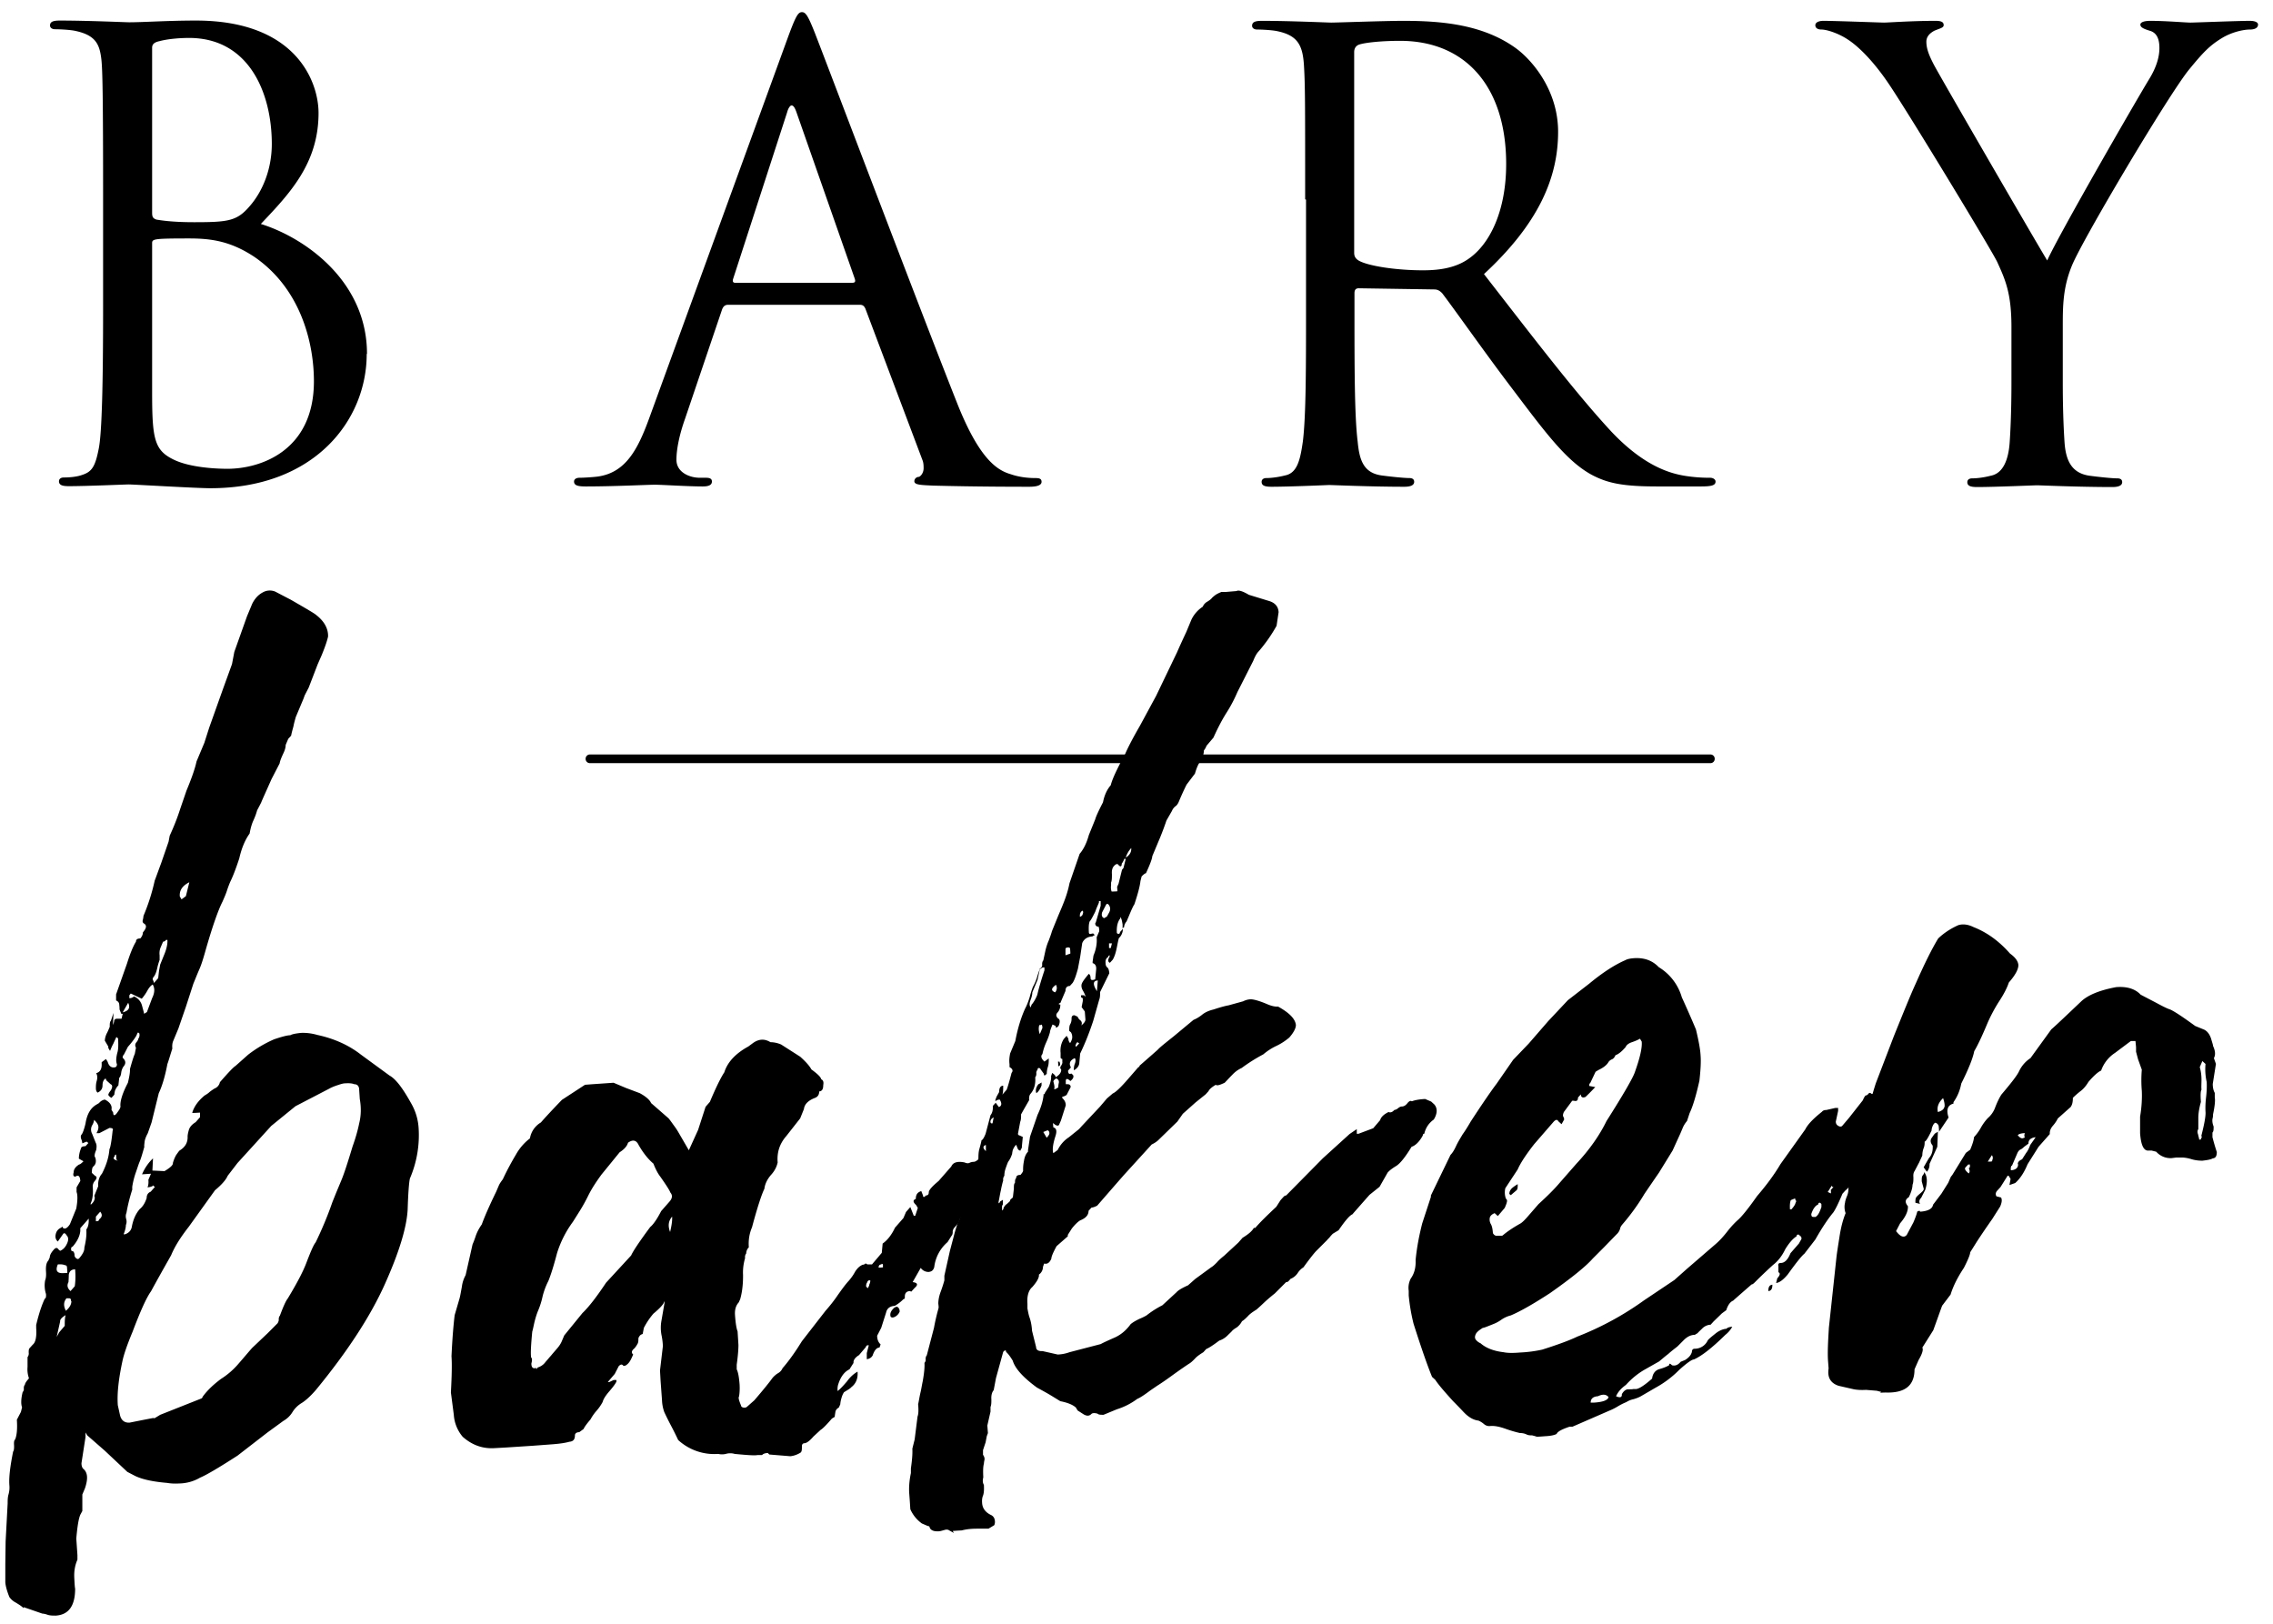
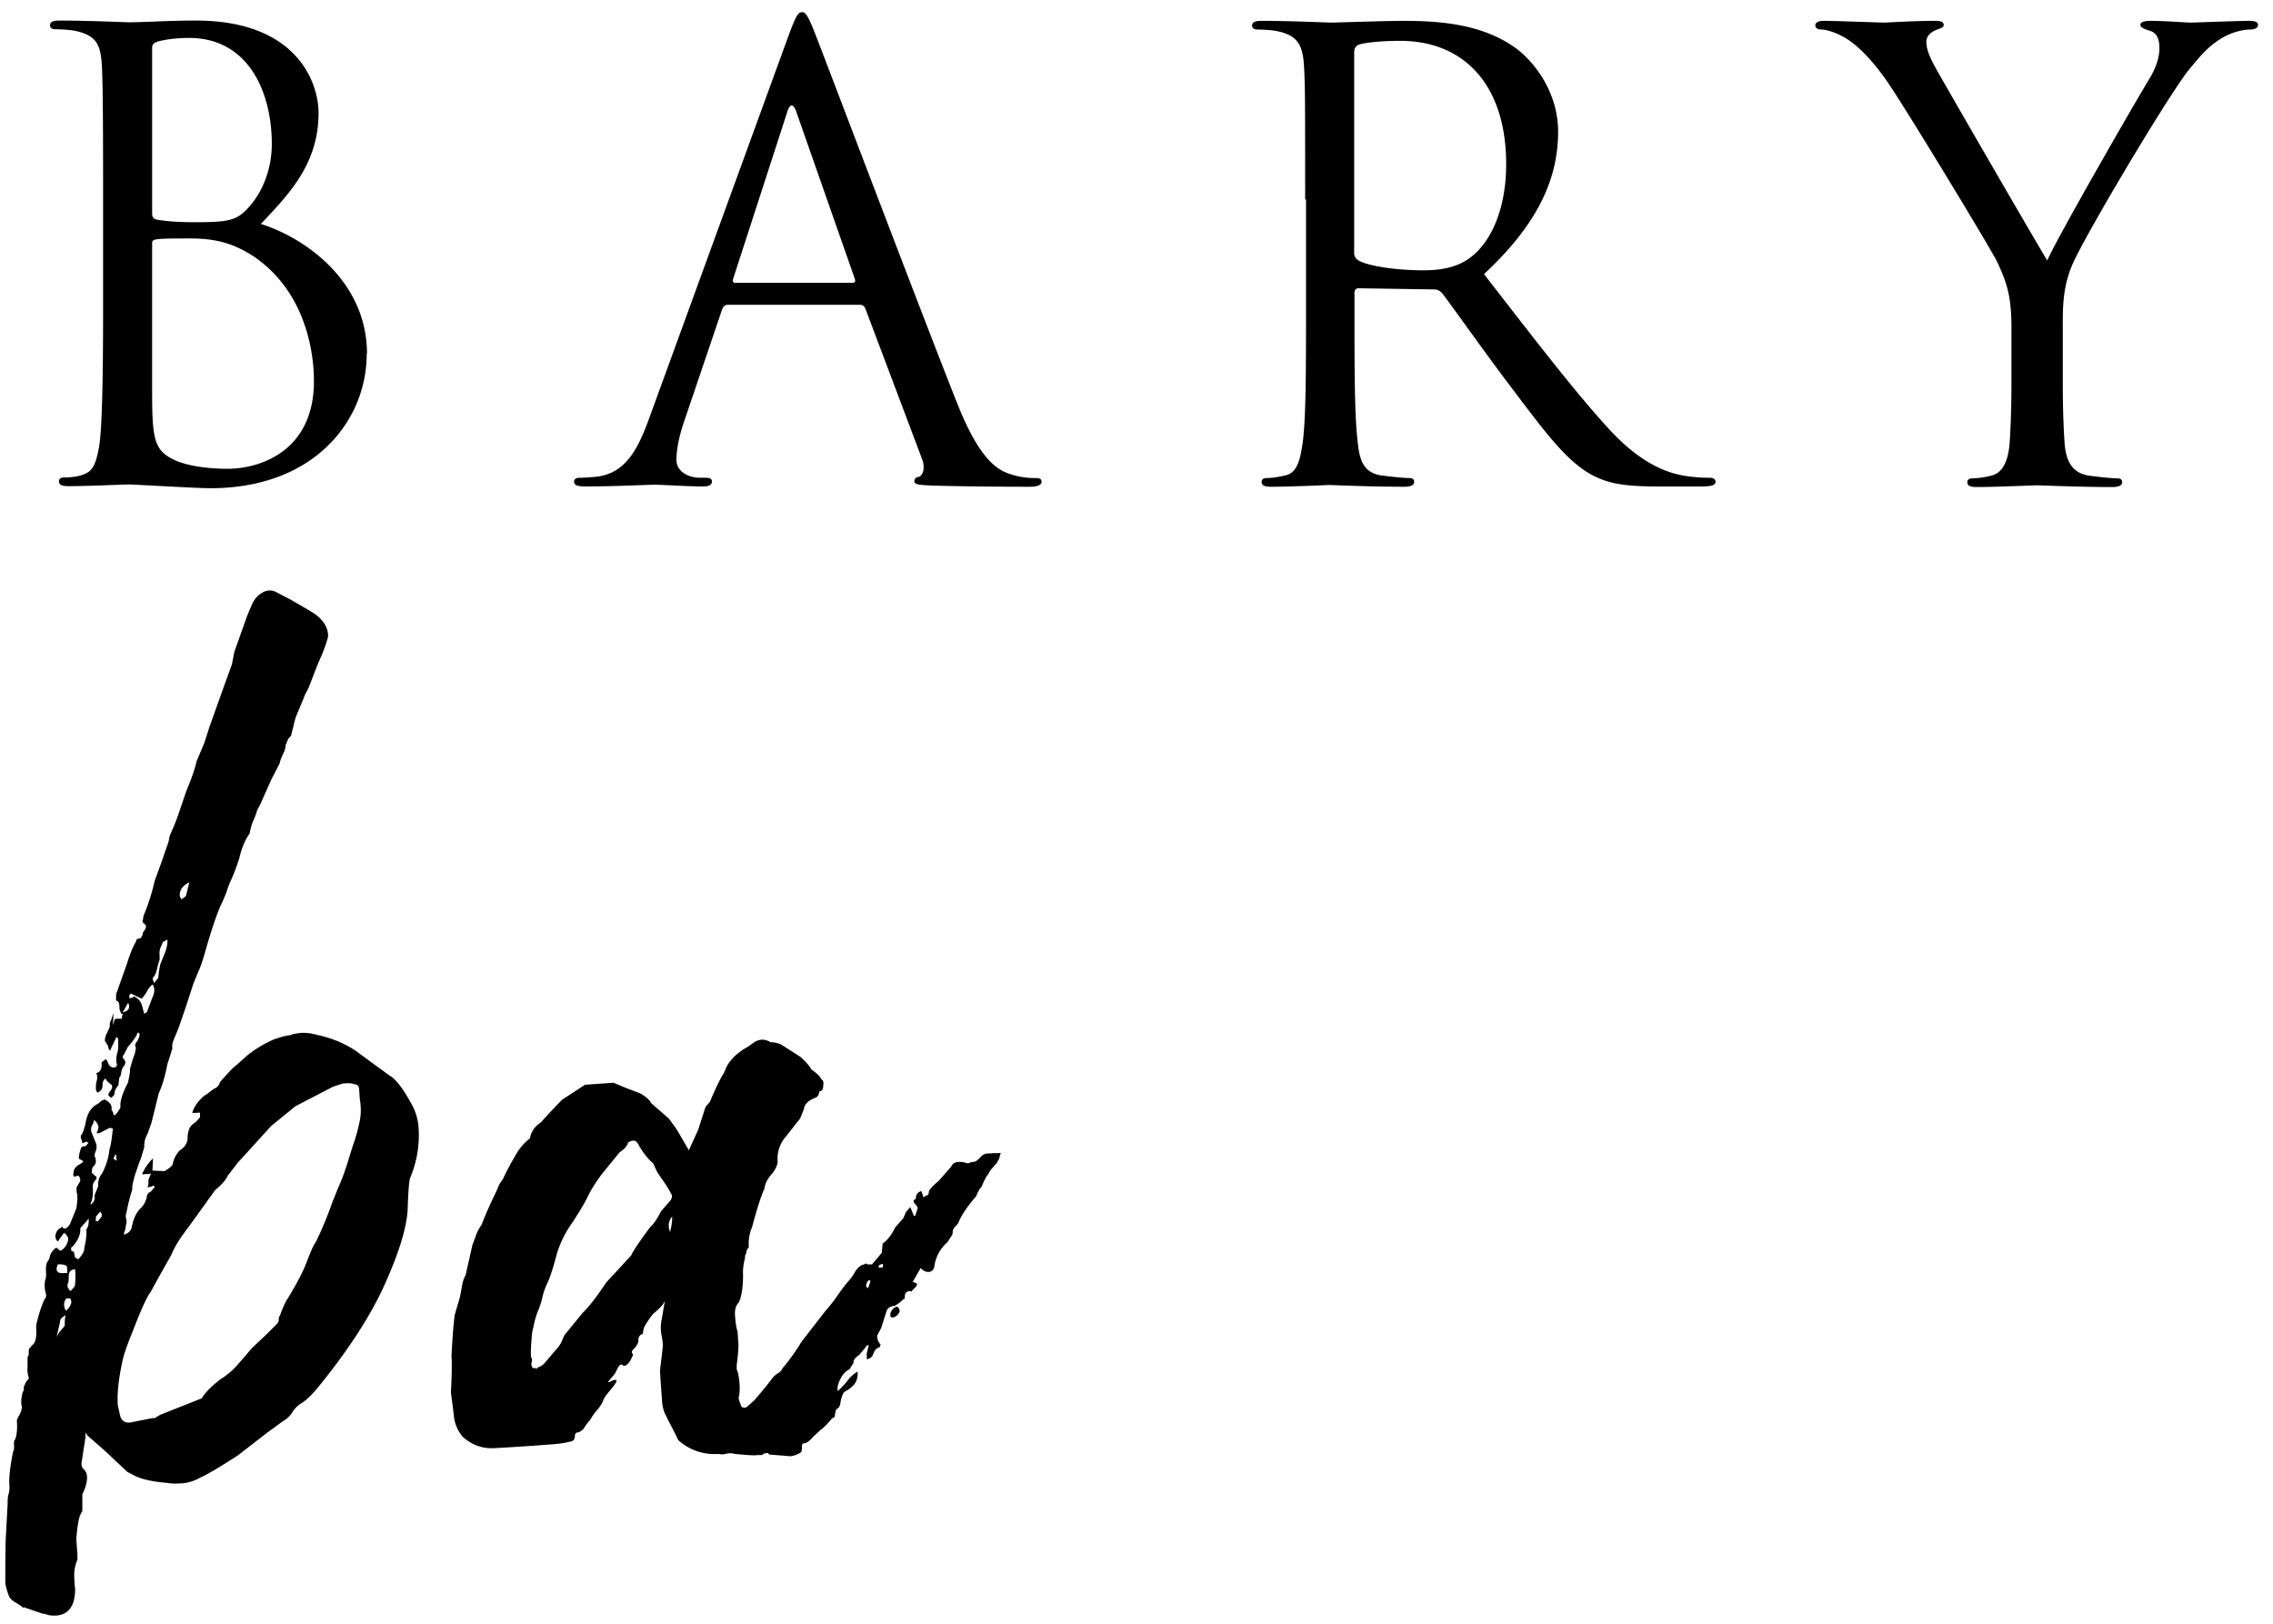
<svg xmlns="http://www.w3.org/2000/svg" width="112" height="80" fill="none">
-   <path fill-rule="evenodd" clip-rule="evenodd" d="M84.276 37.172H29.069a.21.21 0 0 0-.213.214.21.21 0 0 0 .213.214h55.209a.21.21 0 0 0 .213-.214.21.21 0 0 0-.213-.214Z" fill="#000" />
-   <path d="M18.069 17.444c0 3.24-2.544 6.61-7.702 6.61-.697 0-3.78-.186-4.022-.186-.156 0-2.06.085-2.956.085-.327 0-.483-.057-.483-.242 0-.086.057-.186.241-.186.27 0 .64-.029.91-.129.483-.157.64-.428.81-1.299.156-.785.213-3.24.213-6.952V9.806c0-5.096-.028-6.367-.085-6.88-.085-.729-.27-1.185-1.265-1.4-.241-.057-.753-.085-1.023-.085-.114 0-.242-.057-.242-.186 0-.185.157-.242.484-.242 1.364 0 3.268.085 3.41.085.725 0 1.904-.085 3.297-.085 4.96 0 6.04 3.04 6.04 4.553 0 2.484-1.421 3.969-2.843 5.468 2.232.7 5.23 2.855 5.23 6.395M7.496 10.492c0 .214.057.27.213.328.185.028.725.128 1.848.128 1.69 0 2.117-.057 2.742-.785.64-.728 1.094-1.827 1.094-3.07 0-2.512-1.122-5.224-4.078-5.224-.327 0-.966.029-1.45.157-.27.057-.369.157-.369.329v8.137Zm0 8.864c0 2.27.114 2.827 1.052 3.284.81.4 2.117.457 2.657.457 1.634 0 4.263-.885 4.263-4.312 0-1.827-.61-4.525-2.927-6.124-1.18-.785-2.146-.913-3.226-.913-1.776 0-1.819.028-1.819.242v7.367ZM40.18 1.698c.455 1.156 5.202 13.69 7.035 18.3 1.094 2.699 1.961 3.184 2.6 3.37.455.157.91.186 1.208.186.185 0 .299.028.299.185 0 .186-.27.243-.611.243-.455 0-2.658 0-4.747-.057-.568-.029-.91-.029-.91-.215 0-.128.115-.214.214-.214.057 0 .242-.157.242-.428 0-.086 0-.271-.057-.4l-2.814-7.466c-.057-.114-.114-.185-.27-.185h-6.494c-.157 0-.242.085-.299.242l-1.819 5.368c-.27.757-.426 1.485-.426 2.027 0 .614.64.885 1.151.885h.299c.213 0 .298.057.298.186 0 .185-.185.242-.455.242-.724 0-2.018-.085-2.359-.085-.34 0-1.99.085-3.41.085-.398 0-.569-.057-.569-.242 0-.129.128-.186.27-.186.213 0 .64-.028.881-.057 1.393-.185 1.99-1.342 2.544-2.855l6.864-18.844c.37-.999.483-1.184.668-1.184.184 0 .298.157.668 1.099ZM42 13.932c.156 0 .156-.086.113-.214l-2.87-8.194c-.086-.243-.157-.329-.242-.329-.057 0-.156.115-.213.329l-2.657 8.194c-.057.157 0 .214.085.214H42ZM64.31 9.82c0-4.739 0-5.581-.056-6.552-.057-1.028-.299-1.513-1.294-1.727-.241-.057-.753-.086-1.023-.086-.113 0-.241-.057-.241-.185 0-.186.156-.243.483-.243 1.364 0 3.268.086 3.41.086.327 0 2.63-.086 3.567-.086 1.904 0 3.922.185 5.528 1.342.753.542 2.09 2.027 2.09 4.125 0 2.242-.939 4.497-3.653 7.01 2.473 3.183 4.533 5.881 6.281 7.765 1.635 1.728 2.928 2.07 3.68 2.184.57.086.996.086 1.18.086.157 0 .27.086.27.186 0 .185-.184.242-.724.242h-2.146c-1.691 0-2.445-.157-3.226-.57-1.293-.7-2.36-2.185-4.079-4.454-1.264-1.67-2.685-3.698-3.296-4.497-.114-.114-.214-.186-.398-.186l-3.71-.057c-.156 0-.213.086-.213.243v.728c0 2.912 0 5.31.157 6.58.085.886.27 1.543 1.18 1.671.426.057 1.094.128 1.364.128.184 0 .241.086.241.186 0 .157-.156.243-.483.243-1.663 0-3.567-.086-3.71-.086-.028 0-1.932.086-2.841.086-.327 0-.483-.057-.483-.243 0-.086.056-.186.241-.186.27 0 .64-.057.91-.128.61-.114.753-.785.88-1.67.157-1.27.157-3.669.157-6.581v-5.34l-.043-.013Zm2.416 2.641c0 .157.057.272.213.372.455.27 1.848.485 3.17.485.724 0 1.577-.086 2.259-.571 1.052-.728 1.847-2.37 1.847-4.668 0-3.797-1.99-6.067-5.23-6.067-.909 0-1.719.086-2.017.185-.157.058-.242.186-.242.372v9.921-.029ZM99.112 16.102c0-1.642-.298-2.313-.696-3.184-.213-.485-4.263-7.166-5.315-8.736-.753-1.128-1.506-1.885-2.06-2.241-.455-.3-1.023-.486-1.293-.486-.157 0-.299-.057-.299-.214 0-.114.128-.214.398-.214.569 0 2.842.086 2.984.086.213 0 1.365-.086 2.544-.086.327 0 .398.086.398.214s-.185.157-.455.271c-.241.129-.398.3-.398.543 0 .37.157.728.398 1.185.483.885 5.017 8.708 5.557 9.593.568-1.27 4.405-7.923 5.016-8.922.398-.643.512-1.157.512-1.542 0-.428-.114-.757-.484-.857-.27-.085-.454-.157-.454-.3 0-.114.184-.185.483-.185.781 0 1.748.086 1.989.086.185 0 2.359-.086 2.928-.086.213 0 .398.057.398.185 0 .157-.157.243-.398.243-.327 0-.91.129-1.393.428-.611.372-.938.728-1.606 1.542-.994 1.214-5.229 8.337-5.769 9.65-.455 1.1-.455 2.027-.455 3.041v2.612c0 .486 0 1.756.085 3.041.057.885.327 1.542 1.237 1.67.426.057 1.094.129 1.364.129.185 0 .241.085.241.185 0 .157-.156.243-.483.243-1.662 0-3.567-.086-3.709-.086-.142 0-2.06.086-2.956.086-.326 0-.483-.057-.483-.243 0-.085.057-.185.242-.185.27 0 .64-.057.91-.129.61-.114.88-.785.937-1.67.085-1.27.085-2.555.085-3.04v-2.627ZM1.158 79.228c-.1-.1-.242-.186-.384-.272a.871.871 0 0 1-.312-.271c-.114-.285-.185-.528-.2-.728v-.9l.015-1.113.1-1.87c0-.143 0-.3.042-.442.043-.157.057-.3.043-.457-.029-.4.042-.942.184-1.656.043-.057.057-.172.043-.371 0-.1 0-.172.057-.229.085-.2.114-.528.085-.97l.2-.386.056-.228c-.057-.143-.057-.4.028-.743.043-.057.071-.114.057-.185 0-.072.014-.143.057-.186 0-.043.043-.128.128-.228l.071-.086a1.293 1.293 0 0 1-.071-.557v-.485a.292.292 0 0 0 .057-.228c0-.1 0-.172.057-.229l.142-.157c.142-.114.199-.385.17-.828v-.143c.142-.6.299-1.042.427-1.299.042 0 .07-.085.056-.228a1.377 1.377 0 0 1-.042-.671c.042-.1.057-.257.042-.443-.014-.242.015-.428.114-.528l.071-.157c0-.1.057-.228.2-.385.084-.1.17-.114.226-.015l.086.072c.142-.057.256-.171.34-.357.086-.185.072-.314-.028-.414-.056-.1-.113-.114-.156-.071l-.27.385c-.1-.085-.142-.214-.1-.371a.433.433 0 0 1 .27-.314c.043-.057.072-.057.072 0 .1.1.227.028.355-.171l.313-.771c.07-.4.07-.671.014-.814V58.5l.184-.314c-.014-.243-.099-.315-.241-.215-.1 0-.128-.071-.085-.214 0-.142.085-.27.27-.385.042 0 .113-.057.213-.157l-.228-.129c0-.142.029-.328.114-.528 0-.043.071-.086.213-.086l.142-.157-.085-.07-.213.085S4.043 56.2 4 56.116c-.028-.1-.028-.172.029-.229.042-.057.113-.228.184-.528.071-.457.242-.757.526-.928l.142-.085a.467.467 0 0 1 .284-.172c.256.129.37.3.327.5l.086.143c0 .142.056.17.156.057.042-.057.085-.114.142-.2.043-.072.071-.143.057-.186-.014-.242.1-.628.37-1.142.07-.3.113-.528.099-.67.085-.3.156-.558.241-.757l.057-.3c-.057-.1-.042-.186.014-.257.071-.086.1-.143.1-.186a.292.292 0 0 0 .057-.228c0-.043-.029-.071-.086-.071l-.07.157s-.129.228-.413.542l-.199.386s-.07.057-.057.156c.157.143.171.286.029.443a.723.723 0 0 0-.1.271c-.014.129-.042.214-.1.271l-.042.372c-.1.1-.142.2-.17.27-.014.072-.029.144-.029.187l-.142.157s-.1-.043-.156-.143c0-.043.043-.129.128-.229.085-.157.085-.257-.014-.3l-.157-.142s-.07-.043-.085-.143c-.1.057-.156.171-.156.343 0 .171-.086.285-.242.357-.057-.043-.085-.115-.085-.215 0-.1 0-.228.043-.37.042-.158.028-.272-.029-.372.199-.057.284-.214.27-.471v-.071l.213-.157.085.142c.057.2.171.286.313.272.1 0 .142-.058.142-.157-.057-.143-.042-.343.029-.6.042-.157.042-.371.028-.67l-.085-.072c-.043.1-.1.214-.156.342-.072.129-.114.243-.157.343l-.085-.143v-.071l-.17-.286c0-.1.028-.214.085-.342.07-.129.113-.243.156-.343 0-.143 0-.243.057-.3l.128-.385-.029.6.057-.158c0-.1.043-.157.142-.157h.228l.056-.242h-.07l-.086-.215c0-.042 0-.128-.014-.228 0-.1-.057-.171-.156-.214v-.3l.54-1.527c.156-.5.312-.871.44-1.07 0-.1.057-.158.213-.158.086-.1.128-.2.128-.3.185-.214.2-.357.043-.442-.057-.043-.071-.1-.043-.186a1.19 1.19 0 0 0 .029-.185 9.896 9.896 0 0 0 .554-1.742c.042-.1.142-.386.312-.842l.37-1.07.057-.3c.213-.458.383-.9.511-1.3l.313-.913c.256-.614.426-1.1.497-1.442l.384-.914.242-.756.682-1.913.44-1.214.114-.6.625-1.755.256-.614c.128-.257.299-.443.512-.557a.696.696 0 0 1 .625-.043l.767.4c.768.443 1.18.685 1.237.742.412.314.61.686.597 1.071-.043.2-.143.5-.313.914l-.2.456-.44 1.143-.199.385-.056.157-.384.914c-.043.157-.085.3-.114.456-.042.157-.085.3-.114.457l-.142.157-.127.3c0 .1-.029.243-.114.414-.085.186-.156.343-.185.5l-.398.77c-.298.672-.469 1.043-.511 1.157l-.2.385c-.042.157-.099.314-.184.5-.085.185-.142.4-.185.642-.227.314-.398.728-.511 1.228-.17.514-.313.885-.44 1.142-.044.1-.1.243-.157.414-.057.186-.142.371-.228.571-.213.414-.511 1.256-.866 2.513-.086.3-.171.585-.285.842-.113.257-.199.485-.284.685l-.37 1.142-.369 1.07-.256.614c-.042.1-.056.229-.042.372-.128.4-.2.656-.242.756-.114.6-.256 1.085-.426 1.442l-.355 1.442-.185.528c-.085.157-.142.3-.157.414-.014.129-.028.214-.014.257-.085.3-.156.557-.241.757-.043.1-.1.285-.185.528a4.004 4.004 0 0 0-.17.685v.143a8.375 8.375 0 0 0-.285 1.142c-.042.1-.042.2-.014.3.028.1.028.2-.014.3 0 .1-.029.256-.114.456h.071c.2-.071.313-.2.341-.4.071-.356.2-.628.384-.842.142-.114.256-.285.341-.542 0-.143.057-.257.199-.314l.213-.243s-.071-.014-.085-.071c-.043.057-.142.085-.284.1.042-.1.056-.229.042-.372l.128-.3-.44.03c.127-.3.312-.572.54-.786l-.029.6.597.028c.284-.171.426-.3.412-.4.043-.157.1-.285.156-.385.071-.1.128-.185.171-.228.284-.172.412-.4.398-.7 0-.043.014-.143.057-.3.042-.157.156-.285.34-.4l.214-.242v-.228l-.242.014h-.142c.086-.3.284-.586.611-.857.1-.057.185-.114.242-.171.07-.057.156-.114.242-.171a.429.429 0 0 0 .27-.314c.412-.471.667-.743.767-.8l.625-.556a6.007 6.007 0 0 1 1.28-.757c.383-.129.653-.2.795-.2.1-.057.27-.086.511-.114.242-.014.526.014.825.1.852.185 1.563.514 2.146.97l1.406 1.028c.313.172.654.628 1.052 1.342.227.386.355.8.384 1.242a5.407 5.407 0 0 1-.427 2.484c-.042.157-.085.657-.113 1.527-.043.871-.412 2.099-1.123 3.684-.71 1.584-1.847 3.326-3.396 5.21-.27.314-.512.528-.697.643a1.353 1.353 0 0 0-.454.442 1.234 1.234 0 0 1-.455.443l-.782.57-1.478 1.143c-.952.614-1.563.97-1.847 1.085a2.099 2.099 0 0 1-1.023.285c-.242.014-.44 0-.597-.028-.696-.058-1.222-.172-1.577-.343l-.384-.2-1.109-1.042-.866-.757-.086-.142v.228l-.199 1.285c0 .142.043.242.1.285.213.186.227.5.07.957l-.127.3v.813l-.085.157c-.086.157-.157.557-.213 1.2l.056.813v.229c-.113.256-.17.542-.156.87.014.314.028.5.043.557 0 .842-.313 1.285-.952 1.328-.143 0-.285 0-.413-.043a.923.923 0 0 0-.255-.057l-.91-.314-.014.043Zm1.762-13.59.27-.315c0-.2 0-.37.043-.528-.185.114-.284.214-.27.314l-.17.757.127-.229Zm.398-2.927s0-.072-.014-.229c0-.1-.029-.142-.085-.142-.1-.043-.228-.057-.37-.043-.128.3-.043.442.256.428.142 0 .227-.014.227-.014m.17 1.399c0-.1-.028-.143-.085-.143h-.142c-.142.171-.156.371-.028.614.185-.157.27-.314.27-.471m.17-.757c.029-.2.043-.47.015-.814-.2 0-.299.115-.313.286 0 .171-.014.286-.014.343-.085.157-.057.3.1.442.141-.157.212-.242.212-.242m.47-1.9c.07-.299.113-.57.099-.827v-.072c.085-.1.128-.285.114-.528l-.413.471v.143c-.028.257-.156.514-.383.771-.043 0-.071.043-.071.114 0 .072.028.114.085.1.057.043.085.114.085.214 0 .043.029.1.086.143.056.043.099.043.142 0 .184-.214.27-.385.255-.542m.498-2.484v-.072l.185-.456c-.015-.243.042-.457.184-.614.213-.414.341-.814.37-1.214.042-.057.1-.357.156-.9.043-.099 0-.142-.156-.142l-.498.257h-.142c.086-.143.114-.271.086-.371-.029-.1-.1-.186-.2-.286a.7.7 0 0 1-.099.272.428.428 0 0 0 0 .414l.17.428c.058.1.058.214.03.371-.086.2-.1.328-.044.371.057.2.029.343-.113.457-.043.057-.057.157-.057.3l.156.143c.1.042.1.114.014.228-.099.1-.127.214-.127.3.028.342 0 .628-.1.828v.071c.142-.114.213-.242.199-.385m.227 1.099c.143-.114.157-.228.043-.371l-.213.242v.229c.114 0 .156-.029.156-.086m2.729 9.793s.1-.057.284-.171l2.018-.8s.07-.028.07-.085c.228-.314.527-.6.91-.885a3.82 3.82 0 0 0 .881-.771c.299-.343.512-.6.654-.757l.768-.728.483-.485s.07-.114.056-.186c0-.071.015-.143.057-.185.17-.457.299-.743.384-.843.44-.728.753-1.313.924-1.77.213-.556.355-.885.454-1 .299-.613.583-1.284.825-1.983l.184-.457.256-.614c.128-.3.313-.87.554-1.67.128-.357.242-.728.327-1.142.1-.4.1-.8.029-1.2l-.029-.442c0-.2-.1-.285-.241-.285-.1-.043-.256-.057-.455-.043-.1 0-.227.043-.398.1-.17.057-.298.114-.398.171l-1.648.856-1.194.971-1.663 1.828-.483.628c-.085.2-.298.442-.625.713l-1.293 1.8c-.412.527-.697.984-.867 1.398-.085.157-.426.742-.995 1.784-.227.314-.526.985-.91 1.999-.255.614-.426 1.1-.497 1.442-.184.856-.27 1.584-.227 2.17l.114.514c.07.242.227.357.469.342.781-.157 1.165-.228 1.165-.228m-1.82-12.748s0-.072-.013-.229c-.043 0-.071.029-.071.086-.1.1-.043.171.156.214-.057-.043-.085-.071-.085-.071m.596-7.709-.27.471c.299-.071.384-.228.27-.47Zm.924.457.256-.685c.128-.257.142-.486.028-.671-.1.057-.184.157-.27.314a2.247 2.247 0 0 1-.27.385l-.54-.257-.07.086v.143a.307.307 0 0 0 .227-.086.675.675 0 0 1 .398.457c.056.214.1.357.1.4l.141-.086Zm.554-1.67.043-.371.057-.3.185-.457c.127-.3.184-.557.17-.757h-.07s-.044.086-.143.086l-.128.3a.766.766 0 0 0-.043.371v.228s-.07.186-.113.386-.1.357-.185.457c-.043.057-.057.1-.028.157.028.043.042.1.042.142l.213-.242Zm1.365-4.04.17-.685c-.34.17-.497.4-.469.7l.085.142.214-.157ZM37.836 71.59c-.142 0-.242.043-.284.1h-.228c-.142.029-.526 0-1.122-.057a.77.77 0 0 0-.44 0 .803.803 0 0 1-.37 0 2.632 2.632 0 0 1-1.976-.685 15.424 15.424 0 0 0-.34-.685 15.315 15.315 0 0 1-.342-.686 1.933 1.933 0 0 1-.114-.585l-.07-.956-.029-.514.142-1.2a3.3 3.3 0 0 0-.07-.556 1.929 1.929 0 0 1 0-.7l.155-.9v-.07c-.042.157-.227.356-.554.628a3.654 3.654 0 0 0-.469.7l-.057.299s-.1.028-.142.086c-.042.057-.07.1-.07.157 0 .1 0 .185-.058.27a1.016 1.016 0 0 1-.142.2c-.142.115-.156.215-.056.3l-.072.157c-.085.2-.199.343-.34.4h-.072c-.057-.085-.128-.085-.227.014l-.199.386-.27.314-.071.086h.071l.213-.1h.142v.071c-.042.1-.156.257-.34.471-.186.214-.3.386-.342.543-.085.157-.185.3-.298.428a2.296 2.296 0 0 0-.299.428c-.184.214-.298.371-.34.471l-.214.157c-.142 0-.213.072-.213.157 0 .2-.085.3-.27.314-.2.058-.483.1-.881.129l-.952.071-1.322.086-.512.028c-.596.043-1.122-.142-1.591-.556a1.87 1.87 0 0 1-.44-1.085l-.143-1.1c.043-.799.057-1.398.029-1.784.042-.9.1-1.57.156-2.027l.242-.828c.042-.157.07-.343.113-.57.029-.23.1-.415.185-.572l.341-1.513c.043-.1.1-.243.156-.414.057-.171.157-.371.299-.571.128-.357.355-.885.71-1.613l.128-.3c.043-.1.114-.2.2-.314.212-.457.44-.87.653-1.228a2.59 2.59 0 0 1 .682-.785 1.13 1.13 0 0 1 .54-.785c.185-.214.526-.585 1.037-1.114l1.137-.742.37-.028 1.037-.072.611.257.682.257c.313.171.498.343.555.486l.866.756c.114.143.2.271.285.386.085.114.156.228.213.328l.497.856.455-.999.37-1.142.212-.243c.299-.713.54-1.199.711-1.456.156-.5.554-.928 1.18-1.27l.213-.157c.284-.214.582-.243.88-.057.143 0 .328.028.527.114l.938.6c.255.228.454.442.554.628.312.228.469.385.483.485.1.043.128.143.1.285 0 .2-.057.3-.2.315 0 .142-.056.256-.199.314-.34.128-.525.314-.554.556l-.184.457-.683.87c-.326.372-.469.8-.426 1.3-.043.2-.142.414-.327.614-.185.214-.298.442-.327.685-.128.257-.34.885-.61 1.899-.129.3-.185.628-.157.985-.1.1-.128.214-.128.3a.292.292 0 0 0-.057.228c-.085.3-.114.57-.1.828 0 .142 0 .342-.028.6a3.456 3.456 0 0 1-.113.599l-.071.157c-.143.157-.2.357-.185.614.028.4.07.67.128.813l.042.671c0 .143-.014.472-.085.971v.229c.071.142.114.385.142.742.014.243 0 .442-.028.6-.043.056 0 .2.1.442 0 .043.042.086.113.1.071.014.142 0 .185-.043l.355-.314c.455-.528.753-.9.895-1.1.085-.1.185-.185.284-.242a.51.51 0 0 0 .214-.243c.227-.257.483-.6.753-1.013l.199-.314 1.165-1.5c.227-.256.44-.527.611-.784.185-.257.355-.5.54-.7.085-.1.199-.242.298-.428.114-.186.242-.3.384-.357a.16.16 0 0 0 .114-.043c.028-.028.057-.014.114.029h.227l.483-.571.043-.457c.241-.171.44-.428.61-.785l.413-.471.128-.3.213-.243.17.429h.071l.128-.386-.085-.143c-.156-.142-.17-.242-.014-.3 0-.2.071-.328.27-.385l.085.214c0 .1.057.1.142 0 .1 0 .142-.057.142-.157s.157-.285.484-.556l.625-.714c.085-.2.298-.271.654-.2.1.043.184.057.255.014a.488.488 0 0 1 .185-.043c.1 0 .213-.085.355-.242a.492.492 0 0 1 .327-.172c.128 0 .213 0 .256-.014h.298c.1-.028.128 0 .086.043l-.057.228-.128.229c-.1.1-.17.2-.242.271a1.084 1.084 0 0 0-.17.271c-.1.1-.2.314-.327.614-.1.1-.185.257-.27.471-.455.528-.753.97-.881 1.328l-.213.242s-.071.115-.057.186c0 .071-.014.143-.057.186l-.199.314a1.91 1.91 0 0 0-.654 1.227c-.042.157-.127.229-.284.243a.47.47 0 0 1-.383-.2l-.398.7c.241.028.284.128.1.285l-.143.157s-.028.057-.071 0c-.199 0-.284.114-.27.314 0 .043-.014.072-.071.086-.1.1-.227.214-.426.328-.242.015-.384.129-.427.329l-.241.756-.2.386c0 .2.072.342.171.428l-.057.157c-.142 0-.255.143-.34.4l-.072.085s-.113.086-.213.086v-.3l.1-.385h-.071s-.072.028-.072.085l-.34.4c-.185.114-.285.243-.27.385l-.2.315c-.241.114-.426.356-.54.7a.765.765 0 0 0-.042.37c.142-.114.284-.271.455-.47.156-.215.326-.372.525-.486.029.342-.085.6-.312.77-.043.058-.17.13-.355.243a1.025 1.025 0 0 0-.128.3 1.379 1.379 0 0 0-.057.3l-.071.157c-.1.057-.157.128-.17.228-.015.1-.03.172-.03.229l-.141.085c-.27.314-.455.5-.555.557l-.355.328c-.185.215-.327.315-.426.329-.1 0-.142.057-.142.157 0 .143 0 .242-.057.3a1.18 1.18 0 0 1-.512.185l-1.037-.085-.071-.072ZM26.51 67.365s.042 0 .114-.043a.709.709 0 0 0 .241-.2c.043-.057.1-.114.17-.2.072-.086.129-.143.171-.2l.27-.314c.085-.1.157-.214.2-.314l.127-.3.895-1.099c.327-.314.71-.814 1.166-1.499l1.236-1.342c.085-.2.398-.67.938-1.399.142-.114.327-.37.54-.785l.412-.47c.142-.158.156-.315.043-.443-.057-.143-.228-.4-.498-.786-.113-.142-.227-.356-.34-.642-.27-.228-.512-.542-.726-.914-.113-.242-.284-.285-.525-.114-.043.157-.17.314-.412.471l-.896 1.1c-.27.37-.483.699-.64 1.013a8.418 8.418 0 0 1-.425.77l-.342.543a5.216 5.216 0 0 0-.781 1.542c-.157.6-.299 1.056-.427 1.37a3.544 3.544 0 0 0-.284.757 3.896 3.896 0 0 1-.213.685c-.085.2-.142.4-.185.571-.042.172-.07.343-.113.486-.057.6-.086 1.028-.057 1.27.057.043.057.143.014.3 0 .2.085.271.242.214v.072l.07-.086m6.623-7.438c-.185.215-.213.457-.1.757.072-.3.114-.557.1-.757Zm9.706 3.37s.07-.13.057-.229h-.071s-.071.029-.071.086a.292.292 0 0 0-.057.228l.085.071.071-.157h-.014Zm.682-.871v-.143c-.057-.043-.071-.043-.071 0-.1 0-.142.057-.142.157.142 0 .227-.014.227-.014m.583 1.97s.1-.057.142 0c.057.042.085.114.085.214a.503.503 0 0 1-.213.242c-.1.058-.17.058-.227.015-.057-.143 0-.3.184-.457" fill="#000000" />
-   <path d="M47.002 75.53s-.071-.043-.228-.128c-.056-.043-.142-.057-.255-.015-.114.029-.2.058-.256.058-.242.014-.398-.043-.455-.186 0-.043-.028-.072-.085-.072l-.299-.128a1.7 1.7 0 0 1-.568-.7l-.029-.442-.028-.371c-.014-.243 0-.571.085-.97v-.23c.057-.399.086-.727.071-.97l.114-.457.142-1.128c.043-.1.057-.3.029-.6.042-.199.07-.385.113-.57.043-.171.071-.371.114-.571.071-.4.1-.7.085-.9.043-.057.071-.114.057-.185 0-.072.014-.143.057-.186l.355-1.356c.071-.4.157-.728.228-.985v-.071l-.015-.143c0-.143.029-.343.114-.571.085-.228.142-.414.185-.571v-.228l.27-1.214.241-.913c.086-.3.157-.529.256-.686 0-.042.1-.385.299-.985.128-.257.227-.414.27-.47v-.143a.766.766 0 0 1 .042-.372l.142-.085h.143c.085-.114.142-.186.127-.243-.056-.1-.1-.285-.113-.585 0-.2 0-.371.042-.529.043-.157.086-.3.114-.456.043 0 .114-.1.199-.314l.242-.914c.085-.1.127-.257.113-.457l.142-.157.157.214c.142-.057.156-.185.042-.37-.1 0-.17.042-.213.085v-.072l.057-.157.128-.228c0-.2.057-.3.199-.314 0 .2 0 .343-.043.443l.213-.243c.043-.1.128-.386.242-.828.085-.1.057-.2-.1-.286v-.142c-.028-.2 0-.372.029-.529l.256-.614c.113-.599.27-1.127.483-1.598.085-.157.156-.343.227-.571.057-.229.114-.386.157-.5a2.48 2.48 0 0 0 .198-.457c.043-.157.086-.271.128-.385 0-.043.015-.072.071-.086.043-.057.072-.114.057-.185 0-.072.014-.143.057-.186l.114-.528c.042-.157.085-.3.156-.457.057-.157.114-.3.156-.457l.313-.77c.085-.2.185-.429.284-.686.1-.257.2-.557.27-.913l.498-1.442c.184-.215.34-.514.454-.928l.313-.771c.043-.157.17-.428.384-.842.07-.357.199-.628.383-.843.072-.3.313-.813.711-1.541.128-.3.37-.771.725-1.385l.796-1.47L58 32.133c.085-.2.242-.543.455-1l.255-.613c.128-.257.313-.471.555-.628a.504.504 0 0 1 .213-.243c.1-.057.17-.114.213-.157.043-.057.1-.1.17-.157.072-.057.185-.114.327-.171h.228l.511-.043c.1-.057.299 0 .611.185l.98.3c.3.086.47.271.484.557l-.1.67a7.56 7.56 0 0 1-.88 1.257c-.1.1-.185.257-.27.471l-.782 1.542c-.128.3-.298.642-.526 1-.227.356-.44.77-.654 1.241l-.34.4s-.043.128-.129.228c0 .1-.028.257-.113.457-.142.157-.242.386-.327.685l-.412.543s-.17.328-.384.842c-.042.1-.1.186-.17.228a.568.568 0 0 0-.17.229l-.27.471c-.086.257-.186.528-.313.842-.128.3-.256.614-.384.914 0 .1-.1.385-.313.842-.043 0-.114.057-.213.157l-.057.228c-.028.258-.128.629-.298 1.143-.043.057-.128.228-.256.542l-.128.3a.494.494 0 0 0-.128.3c-.043 0-.07.028-.07.085v-.228c-.03-.2-.058-.314-.115-.371v.071c-.127.157-.184.386-.17.685 0 .043.028.072.085.072.043 0 .071-.029.071-.086l.142-.157s0 .114-.028.186a.596.596 0 0 1-.17.27c-.043.158-.072.33-.114.529-.043.2-.1.385-.185.528l-.142.157c-.1-.043-.114-.143-.014-.3v-.071s-.072.029-.072.086c-.099.057-.142.157-.127.3 0 .1.028.17.085.214.057.042.085.142.1.285l-.455.928c0 .143 0 .271-.043.371l-.298 1.056c-.171.514-.37 1.043-.64 1.6l-.042.442c0 .143-.086.285-.27.385 0-.1 0-.214.056-.342.043-.129.029-.214-.014-.257-.242.114-.298.271-.185.457l-.142.157c0 .142.057.2.157.142l.085.072c.057.1 0 .2-.128.3-.156-.143-.227-.129-.227.014v.143h.085c.1 0 .156.042.156.142l-.199.386s-.114.085-.213.085v.072c.114.1.17.214.17.357l-.241.756-.071.157s-.014.072-.071.086a.264.264 0 0 1-.157-.057l-.085-.072v.072l.014.143c.157.042.185.185.1.442-.128.4-.156.685-.1.828l.214-.157c.127-.257.312-.471.554-.628l.497-.4.142-.157.896-.956.34-.4.285-.243c.142-.057.398-.3.767-.728l.483-.556s.072-.029.072-.086c.554-.485.866-.757.909-.8.085-.1.355-.313.767-.642l.98-.814c.143-.057.285-.142.427-.256.142-.115.327-.2.569-.258.383-.128.625-.185.724-.2l.725-.2a.874.874 0 0 1 .37-.1c.142 0 .426.072.824.244.199.085.384.128.526.114.568.314.852.614.88.913 0 .143-.099.357-.326.614-.185.157-.398.3-.64.414a2.905 2.905 0 0 0-.64.414 8.277 8.277 0 0 0-1.065.671 1.446 1.446 0 0 0-.455.328c-.156.157-.284.3-.383.4-.242.114-.384.157-.44.1-.186.114-.313.214-.356.314l-.142.157-.498.4-.625.557-.27.385-.91.885s-.113.129-.355.243L55.372 57.9l-.412.471-.895 1.028s-.143.086-.285.1l-.142.157c0 .2-.128.357-.412.471-.1.057-.242.186-.412.4l-.199.314v.071l-.554.486c-.17.314-.256.513-.256.613-.085.2-.199.286-.355.243l-.057.157a.474.474 0 0 1-.2.386v.07c-.027.158-.141.33-.326.543-.185.157-.27.443-.241.828v.229c.028.142.056.314.113.47.057.172.1.386.114.629l.199.8c0 .142.114.213.313.2l.753.17a1.91 1.91 0 0 0 .582-.114l1.535-.4c.1-.056.313-.156.64-.3.34-.142.61-.37.838-.684.142-.115.284-.186.426-.257.142-.057.256-.115.355-.172a4.68 4.68 0 0 1 .782-.5l.696-.642c.086-.1.285-.214.569-.342l.355-.314.782-.571c.1-.057.184-.143.284-.243.085-.1.213-.214.355-.328l.697-.643.213-.242c.284-.172.469-.329.554-.486h.071c.227-.271.583-.614 1.037-1.042l.2-.314s.085-.1.141-.157c.043-.057.1-.086.143-.086l1.804-1.827 1.322-1.2.355-.242v.229h.085l.725-.272.341-.4c.043-.156.185-.285.412-.399.1.043.2 0 .285-.1a.343.343 0 0 0 .184-.086c.071-.057.128-.085.185-.085.1 0 .199-.057.284-.172.085-.1.157-.128.213-.085.142-.057.37-.1.654-.114l.299.128.156.143c.156.185.156.442-.029.742-.241.172-.397.4-.468.7-.043 0-.072.028-.072.085-.17.314-.37.5-.554.557-.312.514-.568.828-.753.942-.185.114-.327.214-.426.329l-.398.7-.498.399-.213.242-.554.629-.071.085c-.142.057-.37.329-.682.785l-.284.172s-.1.1-.142.157c-.043.057-.1.1-.142.157l-.555.556c-.142.157-.34.414-.61.786a.895.895 0 0 0-.285.285.776.776 0 0 1-.355.286 1.06 1.06 0 0 1-.1.114c-.028.028-.057.043-.113.043l-.555.556a9.398 9.398 0 0 0-.426.357c-.142.129-.298.286-.483.443-.185.114-.327.214-.426.328-.1.1-.185.186-.285.243a.873.873 0 0 1-.27.314c-.1.057-.17.114-.213.157-.043.057-.128.128-.241.243a1.034 1.034 0 0 1-.398.242c-.285.214-.498.357-.64.414l-.142.157c-.185.115-.327.214-.426.329-.1.1-.185.185-.285.242-.326.215-.625.429-.88.614-.256.186-.484.343-.668.457l-.356.243c-.284.214-.497.356-.64.414a3.358 3.358 0 0 1-1.008.514l-.654.27c-.142 0-.241 0-.298-.056-.157-.043-.256-.029-.299.014-.1.1-.213.114-.37.029l-.312-.2-.085-.143c-.156-.143-.412-.243-.767-.314-.214-.129-.413-.257-.611-.371-.2-.115-.384-.214-.54-.3-.683-.5-1.08-.942-1.194-1.328-.114-.185-.213-.328-.327-.428 0-.1-.057-.1-.142 0l-.355 1.285-.114.6c-.085.1-.128.256-.114.456 0 .143 0 .271-.042.371v.229l-.157.685.029.371-.057.157-.057.3-.128.385v.229c.071.1.085.185.071.257a1.191 1.191 0 0 0-.028.185c-.043.157-.043.372-.029.671-.042.157-.028.272.029.371.014.243 0 .414-.043.529-.043.1-.057.228-.043.37.015.243.157.443.413.572.099.043.17.114.198.214.029.1.029.2-.014.3l-.284.171h-.554c-.227 0-.483.014-.767.086-.299.014-.441.028-.441.028m1.62-19.015c-.142.057-.142.157.014.3v-.3h-.014Zm.412-1.37s-.1.043-.142.114c-.043.072-.043.143 0 .186h.071l.057-.3h.014Zm.455 4.511c.042-.1.1-.186.17-.228.071-.058.128-.115.17-.157 0-.043.015-.086.072-.115.043-.028.071-.071.071-.114l.043-.371c0-.143 0-.243.056-.3 0-.1 0-.171.057-.228 0-.1.057-.157.214-.157.085-.1.142-.186.127-.229 0-.1 0-.242.043-.456.028-.2.1-.357.199-.457v-.072l.1-.67.369-1.071c.17-.357.27-.685.298-.985 0-.043 0-.057.029-.043.028.029.042 0 .028-.043l.2-.314c.084-.2.127-.385.113-.528l.057-.157.085.071s.071.043.085.143c.185-.114.284-.243.27-.386-.057-.042-.057-.114 0-.185.043-.071.071-.143.057-.186v-.142s-.085-.015-.085-.072v-.228a1.066 1.066 0 0 1 .156-.685l.142-.157.085.142a.3.3 0 0 0 .086.215.686.686 0 0 0 .1-.229c.013-.1 0-.2-.058-.3l-.085-.071c0-.143 0-.257.057-.343a.546.546 0 0 0 .057-.27c0-.1.042-.158.142-.158l.156.071s.043.115.128.172c.085.071.1.157.057.257.142-.114.213-.215.199-.314l-.029-.372-.156-.214.057-.3v-.142s-.085-.014-.085-.072v-.071h.142l.085.071s-.043-.142-.128-.285-.1-.271-.057-.371c.043-.1.157-.257.341-.471.057.043.086.114.086.214 0 .1.085.114.227.057l.043-.443c.028-.2-.029-.314-.17-.357v-.07l.042-.3c.128-.3.184-.614.156-.9l.128-.3v-.071c-.014-.143-.043-.2-.085-.143l-.086-.071s-.056-.1 0-.143l.242-.828v-.229h-.085v.072l-.128.3-.057.157c-.128.257-.213.414-.27.47-.043.1-.057.272-.043.529 0 .1.057.114.157.071h.07s.03.072.086.057l-.142.086c-.242.014-.412.129-.497.328l-.1.671-.114.6c-.085.3-.156.528-.255.685l-.142.157c-.143 0-.214.086-.214.243l-.128.3-.127.3c-.043 0-.072.014-.072.042 0 .029.029.029.072.029a.551.551 0 0 1-.128.385c-.1.1-.086.2.014.3.1.043.114.171.028.371-.1.1-.142.114-.142 0l-.156-.071c-.085.2-.128.328-.128.385-.043.157-.1.314-.185.5a2.676 2.676 0 0 0-.184.57c-.1.1-.057.23.099.372l.213-.157c0 .143 0 .286-.042.414a1.075 1.075 0 0 0-.057.343c-.1.1-.143.114-.143 0l-.156-.215s-.028-.07-.085-.07c-.043 0-.071.028-.071.085-.043.057-.071.114-.057.185 0 .072-.014.143-.057.186.029.343-.057.628-.241.828-.043.057-.071.157-.057.3l-.27.47-.128.23c0 .142 0 .27-.043.37l-.113.6s.028.071.085.071l.156.072-.043.442c0 .1-.014.143-.056.157 0 .043 0 .072-.029.072-.028 0-.07-.015-.113-.072l-.086-.214c-.1.1-.142.2-.17.271-.014.072-.029.143-.029.186-.042.1-.07.186-.1.228a.962.962 0 0 1-.099.157c-.042.1-.085.215-.128.343a1.077 1.077 0 0 0-.056.343.292.292 0 0 0-.057.228 4.878 4.878 0 0 0-.114.485c-.042.172-.07.371-.114.571v.072s.072-.029.072-.086l.142-.085v.228s-.057.057-.043.157v.143l.085-.086h-.028Zm1.407-10.064c.085-.1.184-.257.27-.471l.056-.229s.1-.385.299-.985v-.142h-.085l-.142.085-.114.528-.256.614c0 .1-.028.229-.085.371-.057.157-.071.272 0 .372l.057-.157v.014Zm.34 3.926.143-.086v.143c-.071.2-.17.328-.256.385-.057-.143-.014-.3.114-.457m.526 2.427s.014-.1-.086-.143l-.213.086.17.285c.086-.1.143-.185.129-.228Zm-.342-5.182c0-.143-.042-.2-.085-.143h-.07a.672.672 0 0 0 .028.443l.127-.3Zm.782 2.927s0-.129.029-.229c.014-.1-.029-.171-.128-.214-.1.057-.142.114-.142.157.056.2.07.314.028.371h.071l.142-.085Zm-.114-5.054c-.241.171-.255.286-.042.371a.32.32 0 0 0 .042-.37Zm.1 3.783h.07c.058.143.044.214-.056.228 0-.142-.014-.228-.014-.228Zm.61-5.325s0-.071-.013-.228c0-.043-.029-.071-.086-.071-.099 0-.142.028-.142.085v.3c.17-.057.242-.086.242-.086Zm.442 4.44-.086-.071s-.07.028-.07.085c-.044.057-.044.1 0 .143 0 0 .042-.057.141-.157m.17-6.367c.043-.071.043-.143 0-.185-.099.057-.141.157-.127.3.042 0 .1-.043.142-.115m.739 3.255c-.242.014-.256.186-.043.528l.043-.528Zm.455-3.155s.028-.057.1-.185c.07-.129.07-.243.013-.343-.056-.1-.113-.114-.156-.057l-.199.385c-.042.157 0 .243.1.286.099-.057.142-.086.142-.086Zm.241 1.328h-.142v.228h.085l.057-.228Zm.27-2.556s0-.07-.014-.228l.071-.157.17-.685.072-.086.113-.457h-.07s-.043.129-.129.243c0 .043 0 .086-.028.114-.028.029-.057.014-.114-.028-.056-.1-.128-.086-.227.014-.1.1-.128.243-.114.414 0 .171 0 .314-.042.414v.143s-.029.157.028.3c.199 0 .299-.015.299-.015m.667-2.127a1.15 1.15 0 0 0-.27.471c.185-.114.285-.271.27-.47ZM75.722 70.776s-.071-.014-.228-.057c-.1 0-.199 0-.298-.057a.74.74 0 0 0-.299-.057 6.169 6.169 0 0 1-.724-.214c-.285-.1-.54-.157-.782-.129a.397.397 0 0 1-.27-.1 1.08 1.08 0 0 0-.27-.17c-.256-.03-.497-.172-.739-.429-.241-.257-.412-.428-.511-.528-.427-.471-.725-.814-.882-1.056l-.156-.143c-.241-.586-.54-1.456-.91-2.613a9.334 9.334 0 0 1-.24-1.399v-.228c-.03-.2 0-.4.099-.6.184-.257.255-.556.241-.913.057-.6.17-1.2.327-1.813l.426-1.3v-.07l.967-2c.1-.1.184-.242.27-.428.085-.185.199-.37.327-.585.042-.057.184-.257.397-.628.54-.828.967-1.456 1.28-1.87l.81-1.17.767-.8.966-1.113.966-1.028 1.052-.814c.654-.542 1.25-.928 1.776-1.156.1-.057.242-.086.44-.1.498-.029.896.114 1.209.442a2.57 2.57 0 0 1 1.137 1.485 57.4 57.4 0 0 1 .696 1.584c.142.586.213 1 .227 1.257.029.342 0 .77-.056 1.27-.157.7-.313 1.242-.484 1.6l-.127.385c-.086.1-.157.214-.2.314l-.127.3-.384.842-.668 1.085c-.54.785-.782 1.142-.739 1.084a10.655 10.655 0 0 1-1.08 1.485c-.043.057-.085.114-.1.2a.595.595 0 0 1-.17.271l-.625.643-.555.556c-.326.371-1.023.942-2.103 1.7-.852.556-1.492.913-1.932 1.098a1.44 1.44 0 0 0-.47.215 1.767 1.767 0 0 1-.397.214c-.284.114-.455.185-.512.185-.184.114-.312.214-.355.328-.043.1-.043.186.014.257a.566.566 0 0 0 .228.172c.255.228.64.385 1.136.442.2.043.47.043.81.015a6.437 6.437 0 0 0 1.095-.143c.767-.243 1.35-.457 1.733-.643a14.839 14.839 0 0 0 3.283-1.784l1.492-1 .626-.556 1.406-1.213c.185-.157.384-.372.583-.629.199-.256.384-.442.511-.556.185-.157.512-.557.953-1.185.454-.528.838-1.042 1.15-1.57l1.223-1.713c.128-.257.412-.543.824-.871.043-.057.114-.086.213-.086l.44-.1h.143v.143l-.114.528c0 .1.043.171.128.214.071.043.142.043.185 0l.34-.4.683-.87s.043-.129.128-.229c.043 0 .1-.028.142-.085.043-.057.1-.057.142 0 .043 0 .227.028.526.114-.043.1.043.242.256.428 0 .2 0 .329-.043.371-.043.157-.071.343-.114.571a1.02 1.02 0 0 1-.184.5l-.214.157c-.099.057-.156.128-.17.228-.014.1-.029.2-.014.3-.043.057-.1.172-.157.343a.934.934 0 0 1-.298.428l-.199.314c-.043.1-.128.271-.256.5-.128.228-.27.4-.412.514l-.142.157c-.213.514-.37.813-.455.928-.227.27-.525.7-.88 1.327l-.54.7c-.143.114-.413.456-.825 1.028-.227.27-.412.4-.568.414l.056-.229c.143-.157.157-.257.057-.3v-.3c-.028-.1.014-.157.114-.157.199 0 .355-.17.483-.485l.412-.471.128-.228c0-.1-.028-.143-.085-.143 0-.043-.029-.072-.085-.072-.043 0-.072.029-.072.086-.184.114-.369.328-.554.628-.17.357-.383.614-.61.785-.47.429-.74.7-.84.8-.099.1-.156.157-.212.157-.555.485-.867.757-.91.8-.142.056-.256.213-.34.47l-.214.157-.412.4-.142.157a.626.626 0 0 0-.398.171c-.114.115-.2.186-.242.243l-.142.086c-.199 0-.383.1-.54.257l-.313.314c-.142.114-.298.228-.454.371-.17.128-.313.257-.455.371l-.682.386c-.355.2-.668.456-.952.77-.242.172-.398.357-.483.557.199.086.298.057.284-.1.085-.157.199-.242.313-.242.127 0 .213 0 .255-.015h.142c.142-.014.413-.185.782-.514.028-.242.156-.414.37-.47.213-.058.369-.13.468-.186 0-.1.043-.1.142 0 .157.043.299-.015.427-.172l.213-.085c.185-.114.298-.243.341-.4 0-.1.043-.157.142-.157a.708.708 0 0 0 .64-.414c.042-.057.156-.157.355-.314.185-.157.384-.243.568-.257.043-.057.142-.086.284-.1a1.308 1.308 0 0 1-.34.4c-.654.642-1.166 1.042-1.55 1.213-.099 0-.34.171-.71.5a5.05 5.05 0 0 1-1.194.9l-.71.413c-.1.057-.213.1-.356.143-.142.028-.27.086-.355.143a2.972 2.972 0 0 0-.426.214 2.972 2.972 0 0 1-.426.214l-1.805.785h-.142c-.384.129-.597.243-.64.357-.1.057-.284.1-.582.114-.342.029-.512.029-.512.029m-1.549-9.936c.185-.157.469-.357.853-.571.1-.057.227-.185.412-.4l.483-.556c.469-.429.81-.771 1.037-1.043l.825-.942c.639-.685 1.136-1.384 1.492-2.113.852-1.341 1.307-2.14 1.392-2.398.256-.714.37-1.213.341-1.513l-.085-.143c-.1.057-.227.114-.398.172-.17.057-.27.142-.312.242-.185.214-.342.343-.498.4-.042.1-.1.171-.17.2a.388.388 0 0 0-.17.128c-.086.157-.257.286-.498.4l-.142.086-.256.542s-.071.057-.057.157l.298.057c-.099.1-.255.272-.483.486-.142.057-.227.014-.227-.129l-.142.157c0 .143-.057.2-.213.157h-.071l-.412.557c-.043.1-.057.171-.029.228.029.043.043.1.043.143l-.128.229-.157-.143c-.056-.1-.127-.086-.227.014l-.966 1.114c-.412.528-.682.942-.81 1.242l-.611.927a.92.92 0 0 0 .028.514c.057.043.071.1.043.186-.014.071-.057.171-.1.271l-.34.4-.157-.143c-.142.057-.228.143-.242.243-.014.1 0 .2.057.3.057.1.085.242.1.442.056.1.127.143.227.129h.227l.043-.029Zm.313-2.041c0-.1.042-.186.127-.272.1-.085.185-.142.285-.2 0 .143 0 .243-.057.3l-.284.243-.086-.071h.015Zm4.163 10.292c.44-.028.683-.114.725-.271-.114-.143-.284-.157-.526-.043-.241.014-.355.129-.355.314h.156Zm8.797-5.81c0 .2-.057.3-.2.314 0-.2.058-.3.2-.314Zm1.137-4.026s.056-.085.028-.114c-.028-.028-.043-.057-.043-.114l-.213.086c-.042.1-.056.257-.042.456h.07c.143-.157.2-.27.2-.314Zm1.009.671c.1-.057.184-.214.27-.47v-.143s-.043-.072-.086-.072c-.042 0-.07.029-.07.086-.143.057-.257.214-.342.47 0 .1.029.144.085.144h.143m.724-1.314s.043-.057.142-.157c-.056 0-.07-.014-.085-.071l-.199.314.157.071v-.142" fill="#000000" />
-   <path d="M92.704 68.578s-.072-.014-.228-.057l-.526-.043c-.241.014-.44 0-.597-.028l-.753-.172c-.398-.128-.568-.414-.497-.856l-.028-.371c-.029-.4 0-.943.042-1.642l.37-3.44c.028-.257.085-.6.156-1.057.071-.457.17-.828.298-1.142a.876.876 0 0 1-.028-.514c0-.043.028-.157.085-.3.071-.157.085-.3.085-.456v-.372c.015-.157.072-.328.157-.528.17-.5.241-.913.213-1.199.213-.514.412-1.085.583-1.713.184-.628.312-1.07.397-1.328l.881-2.298c.512-1.27.867-2.141 1.08-2.598.427-.97.796-1.713 1.109-2.227.284-.271.611-.485.995-.657.241-.071.497-.028.753.1.654.257 1.25.685 1.79 1.3.256.185.398.37.413.57 0 .2-.142.486-.47.857-.085.257-.241.57-.497.956a7.676 7.676 0 0 0-.554 1.043c-.256.613-.469 1.07-.654 1.384-.07.357-.284.885-.64 1.599a2.305 2.305 0 0 1-.383.914v.071c-.284.071-.37.3-.241.685l-.47.7s0-.129-.014-.229c0-.1-.056-.171-.156-.214-.043 0-.1.057-.142.157a.586.586 0 0 0-.057.229c-.17.357-.284.542-.34.542 0 .1 0 .214-.058.343a1.075 1.075 0 0 0-.057.342c-.042.1-.1.214-.156.343-.071.128-.142.271-.227.428-.043.057-.071.157-.057.3 0 .143 0 .271-.043.371 0 .143-.057.357-.184.614-.185.114-.2.257-.043.443.014.242-.114.528-.384.842l-.199.385c.213.286.398.343.526.186l.327-.614c.128-.3.185-.485.185-.528.1-.057.142-.057.142 0 .398-.029.61-.143.64-.343l.411-.542.341-.543c.043-.1.071-.171.1-.228.014-.057.057-.1.1-.157l.667-1.085.213-.157c.128-.3.185-.514.185-.614.142-.157.256-.314.341-.471a2.45 2.45 0 0 1 .341-.471 1.25 1.25 0 0 0 .37-.543c.1-.257.199-.456.298-.614.498-.585.796-.97.881-1.17.128-.257.313-.471.554-.628l1.024-1.414c.184-.157.668-.613 1.463-1.37.327-.314.896-.557 1.734-.714.54-.042.938.086 1.208.372l.767.4c.313.17.54.285.682.328.199.085.611.356 1.237.813l.454.186c.157.085.256.228.327.428.057.2.1.314.1.371.114.243.128.443.042.6l.1.285-.156.985c0 .2.042.343.099.443v.228c.029.143 0 .428-.085.828 0 .043 0 .129-.029.229-.014.1 0 .228.057.37 0 .144 0 .244-.057.3v.229c.029.1.086.343.214.728 0 .2-.057.3-.199.314-.1.057-.27.086-.512.114-.142 0-.327-.014-.526-.071a1.84 1.84 0 0 0-.455-.086h-.298l-.227.029a.94.94 0 0 1-.768-.314l-.227-.057h-.142c-.242.028-.384-.257-.426-.857v-.814c.085-.5.099-.927.085-1.27a6.141 6.141 0 0 1 0-1.042l-.185-.514-.099-.371v-.229l-.029-.3h-.227l-.782.586a1.713 1.713 0 0 0-.682.87c-.142.058-.355.243-.625.557-.128.215-.27.372-.412.472a4.388 4.388 0 0 0-.356.314c0 .2-.028.342-.113.456l-.626.557a1.71 1.71 0 0 1-.241.357c-.114.128-.171.271-.156.414l-.555.628-.54.857c-.17.414-.37.713-.61.928l-.285.1.057-.3-.085-.143s-.071-.043-.071 0l-.341.542-.143.157c-.1.1-.113.2-.056.3L98.6 59c.057.1.043.243-.043.443l-.398.628s-.298.414-.739 1.085l-.34.542c0 .1-.1.357-.313.771-.313.471-.526.9-.654 1.313l-.412.543c-.043.1-.185.514-.44 1.213l-.54.857c.056.1 0 .3-.185.614l-.2.457c0 .799-.468 1.17-1.406 1.142-.2 0-.299.014-.299.014m1.748-9.35c0-.143 0-.243.057-.3.043-.057.114-.114.213-.2.1-.086.142-.143.142-.2l-.099-.371c0-.143 0-.243.057-.3.043-.057.07-.1.057-.157.156.186.184.485.056.885l-.198.386c-.1.1-.114.2-.057.3l-.228-.058v.014Zm.398-1.742s.085-.157.27-.471c.142-.157.2-.357.185-.614-.114-.143-.128-.257-.057-.371.071-.1.128-.186.17-.229l.143-.085-.029.742-.383.842a.551.551 0 0 1-.128.386c-.114-.143-.156-.214-.156-.214m1.023-2.97c.014-.1 0-.242-.071-.442-.228.214-.313.442-.256.685.199-.057.298-.143.312-.243m1.237 3.084c-.029-.072-.014-.114.028-.114v-.143h-.085c-.043.057-.1.1-.142.157-.043.057 0 .143.17.285.043-.057.057-.114.029-.185Zm1.122-.414s0-.043.029-.114c.014-.072 0-.143-.043-.186l-.199.314h.142l.071-.014Zm1.265.143c0-.1.057-.172.213-.243l.2-.314s.113-.129.198-.386l.27-.385a.5.5 0 0 0-.256.086c-.07.057-.099.128-.099.228l-.213.157s-.1.1-.17.129c-.072.028-.129.1-.171.2a671.468 671.468 0 0 1-.256.599c-.043 0-.071.086-.057.228.242-.014.37-.128.355-.314m.313-1.356s-.014-.1.028-.157h-.07c-.143.014-.242.043-.285.1.114.143.213.186.299.129.042 0 .056-.029.028-.072Zm8.711 0c.156-.6.228-1.013.213-1.199-.014-.243 0-.5.029-.742.028-.243.042-.5.028-.743a2.833 2.833 0 0 1-.057-.885l-.156-.142-.128.3c.071.242.085.456.085.627 0 .172-.014.343 0 .486-.042.057-.056.257-.028.6-.085.3-.128.57-.128.785v.556c-.043.057-.057.143-.014.257.028.129.057.214.057.257h.071l.071-.157h-.043Z" fill="#000000" />
+   <path d="M18.069 17.444c0 3.24-2.544 6.61-7.702 6.61-.697 0-3.78-.186-4.022-.186-.156 0-2.06.085-2.956.085-.327 0-.483-.057-.483-.242 0-.086.057-.186.241-.186.27 0 .64-.029.91-.129.483-.157.64-.428.81-1.299.156-.785.213-3.24.213-6.952V9.806c0-5.096-.028-6.367-.085-6.88-.085-.729-.27-1.185-1.265-1.4-.241-.057-.753-.085-1.023-.085-.114 0-.242-.057-.242-.186 0-.185.157-.242.484-.242 1.364 0 3.268.085 3.41.085.725 0 1.904-.085 3.297-.085 4.96 0 6.04 3.04 6.04 4.553 0 2.484-1.421 3.969-2.843 5.468 2.232.7 5.23 2.855 5.23 6.395M7.496 10.492c0 .214.057.27.213.328.185.028.725.128 1.848.128 1.69 0 2.117-.057 2.742-.785.64-.728 1.094-1.827 1.094-3.07 0-2.512-1.122-5.224-4.078-5.224-.327 0-.966.029-1.45.157-.27.057-.369.157-.369.329v8.137Zm0 8.864c0 2.27.114 2.827 1.052 3.284.81.4 2.117.457 2.657.457 1.634 0 4.263-.885 4.263-4.312 0-1.827-.61-4.525-2.927-6.124-1.18-.785-2.146-.913-3.226-.913-1.776 0-1.819.028-1.819.242v7.367ZM40.18 1.698c.455 1.156 5.202 13.69 7.035 18.3 1.094 2.699 1.961 3.184 2.6 3.37.455.157.91.186 1.208.186.185 0 .299.028.299.185 0 .186-.27.243-.611.243-.455 0-2.658 0-4.747-.057-.568-.029-.91-.029-.91-.215 0-.128.115-.214.214-.214.057 0 .242-.157.242-.428 0-.086 0-.271-.057-.4l-2.814-7.466c-.057-.114-.114-.185-.27-.185h-6.494c-.157 0-.242.085-.299.242l-1.819 5.368c-.27.757-.426 1.485-.426 2.027 0 .614.64.885 1.151.885h.299c.213 0 .298.057.298.186 0 .185-.185.242-.455.242-.724 0-2.018-.085-2.359-.085-.34 0-1.99.085-3.41.085-.398 0-.569-.057-.569-.242 0-.129.128-.186.27-.186.213 0 .64-.028.881-.057 1.393-.185 1.99-1.342 2.544-2.855l6.864-18.844c.37-.999.483-1.184.668-1.184.184 0 .298.157.668 1.099ZM42 13.932c.156 0 .156-.086.113-.214l-2.87-8.194c-.086-.243-.157-.329-.242-.329-.057 0-.156.115-.213.329l-2.657 8.194c-.057.157 0 .214.085.214H42ZM64.31 9.82c0-4.739 0-5.581-.056-6.552-.057-1.028-.299-1.513-1.294-1.727-.241-.057-.753-.086-1.023-.086-.113 0-.241-.057-.241-.185 0-.186.156-.243.483-.243 1.364 0 3.268.086 3.41.086.327 0 2.63-.086 3.567-.086 1.904 0 3.922.185 5.528 1.342.753.542 2.09 2.027 2.09 4.125 0 2.242-.939 4.497-3.653 7.01 2.473 3.183 4.533 5.881 6.281 7.765 1.635 1.728 2.928 2.07 3.68 2.184.57.086.996.086 1.18.086.157 0 .27.086.27.186 0 .185-.184.242-.724.242h-2.146c-1.691 0-2.445-.157-3.226-.57-1.293-.7-2.36-2.185-4.079-4.454-1.264-1.67-2.685-3.698-3.296-4.497-.114-.114-.214-.186-.398-.186l-3.71-.057c-.156 0-.213.086-.213.243v.728c0 2.912 0 5.31.157 6.58.085.886.27 1.543 1.18 1.671.426.057 1.094.128 1.364.128.184 0 .241.086.241.186 0 .157-.156.243-.483.243-1.663 0-3.567-.086-3.71-.086-.028 0-1.932.086-2.841.086-.327 0-.483-.057-.483-.243 0-.086.056-.186.241-.186.27 0 .64-.057.91-.128.61-.114.753-.785.88-1.67.157-1.27.157-3.669.157-6.581v-5.34l-.043-.013Zm2.416 2.641c0 .157.057.272.213.372.455.27 1.848.485 3.17.485.724 0 1.577-.086 2.259-.571 1.052-.728 1.847-2.37 1.847-4.668 0-3.797-1.99-6.067-5.23-6.067-.909 0-1.719.086-2.017.185-.157.058-.242.186-.242.372v9.921-.029ZM99.112 16.102c0-1.642-.298-2.313-.696-3.184-.213-.485-4.263-7.166-5.315-8.736-.753-1.128-1.506-1.885-2.06-2.241-.455-.3-1.023-.486-1.293-.486-.157 0-.299-.057-.299-.214 0-.114.128-.214.398-.214.569 0 2.842.086 2.984.086.213 0 1.365-.086 2.544-.086.327 0 .398.086.398.214s-.185.157-.455.271c-.241.129-.398.3-.398.543 0 .37.157.728.398 1.185.483.885 5.017 8.708 5.557 9.593.568-1.27 4.405-7.923 5.016-8.922.398-.643.512-1.157.512-1.542 0-.428-.114-.757-.484-.857-.27-.085-.454-.157-.454-.3 0-.114.184-.185.483-.185.781 0 1.748.086 1.989.086.185 0 2.359-.086 2.928-.086.213 0 .398.057.398.185 0 .157-.157.243-.398.243-.327 0-.91.129-1.393.428-.611.372-.938.728-1.606 1.542-.994 1.214-5.229 8.337-5.769 9.65-.455 1.1-.455 2.027-.455 3.041v2.612c0 .486 0 1.756.085 3.041.057.885.327 1.542 1.237 1.67.426.057 1.094.129 1.364.129.185 0 .241.085.241.185 0 .157-.156.243-.483.243-1.662 0-3.567-.086-3.709-.086-.142 0-2.06.086-2.956.086-.326 0-.483-.057-.483-.243 0-.085.057-.185.242-.185.27 0 .64-.057.91-.129.61-.114.88-.785.937-1.67.085-1.27.085-2.555.085-3.04v-2.627ZM1.158 79.228c-.1-.1-.242-.186-.384-.272a.871.871 0 0 1-.312-.271c-.114-.285-.185-.528-.2-.728v-.9l.015-1.113.1-1.87c0-.143 0-.3.042-.442.043-.157.057-.3.043-.457-.029-.4.042-.942.184-1.656.043-.057.057-.172.043-.371 0-.1 0-.172.057-.229.085-.2.114-.528.085-.97l.2-.386.056-.228c-.057-.143-.057-.4.028-.743.043-.057.071-.114.057-.185 0-.072.014-.143.057-.186 0-.043.043-.128.128-.228l.071-.086a1.293 1.293 0 0 1-.071-.557v-.485a.292.292 0 0 0 .057-.228c0-.1 0-.172.057-.229l.142-.157c.142-.114.199-.385.17-.828v-.143c.142-.6.299-1.042.427-1.299.042 0 .07-.085.056-.228a1.377 1.377 0 0 1-.042-.671c.042-.1.057-.257.042-.443-.014-.242.015-.428.114-.528l.071-.157c0-.1.057-.228.2-.385.084-.1.17-.114.226-.015l.086.072c.142-.057.256-.171.34-.357.086-.185.072-.314-.028-.414-.056-.1-.113-.114-.156-.071l-.27.385c-.1-.085-.142-.214-.1-.371a.433.433 0 0 1 .27-.314c.043-.057.072-.057.072 0 .1.1.227.028.355-.171l.313-.771c.07-.4.07-.671.014-.814V58.5l.184-.314c-.014-.243-.099-.315-.241-.215-.1 0-.128-.071-.085-.214 0-.142.085-.27.27-.385.042 0 .113-.057.213-.157l-.228-.129c0-.142.029-.328.114-.528 0-.043.071-.086.213-.086l.142-.157-.085-.07-.213.085S4.043 56.2 4 56.116c-.028-.1-.028-.172.029-.229.042-.057.113-.228.184-.528.071-.457.242-.757.526-.928l.142-.085a.467.467 0 0 1 .284-.172c.256.129.37.3.327.5l.086.143c0 .142.056.17.156.057.042-.057.085-.114.142-.2.043-.072.071-.143.057-.186-.014-.242.1-.628.37-1.142.07-.3.113-.528.099-.67.085-.3.156-.558.241-.757l.057-.3c-.057-.1-.042-.186.014-.257.071-.086.1-.143.1-.186a.292.292 0 0 0 .057-.228c0-.043-.029-.071-.086-.071l-.07.157s-.129.228-.413.542l-.199.386s-.07.057-.057.156c.157.143.171.286.029.443a.723.723 0 0 0-.1.271c-.014.129-.042.214-.1.271l-.042.372c-.1.1-.142.2-.17.27-.014.072-.029.144-.029.187l-.142.157s-.1-.043-.156-.143c0-.043.043-.129.128-.229.085-.157.085-.257-.014-.3l-.157-.142s-.07-.043-.085-.143c-.1.057-.156.171-.156.343 0 .171-.086.285-.242.357-.057-.043-.085-.115-.085-.215 0-.1 0-.228.043-.37.042-.158.028-.272-.029-.372.199-.057.284-.214.27-.471v-.071l.213-.157.085.142c.057.2.171.286.313.272.1 0 .142-.058.142-.157-.057-.143-.042-.343.029-.6.042-.157.042-.371.028-.67l-.085-.072c-.043.1-.1.214-.156.342-.072.129-.114.243-.157.343l-.085-.143v-.071l-.17-.286c0-.1.028-.214.085-.342.07-.129.113-.243.156-.343 0-.143 0-.243.057-.3l.128-.385-.029.6.057-.158c0-.1.043-.157.142-.157h.228l.056-.242h-.07l-.086-.215c0-.042 0-.128-.014-.228 0-.1-.057-.171-.156-.214v-.3l.54-1.527c.156-.5.312-.871.44-1.07 0-.1.057-.158.213-.158.086-.1.128-.2.128-.3.185-.214.2-.357.043-.442-.057-.043-.071-.1-.043-.186a1.19 1.19 0 0 0 .029-.185 9.896 9.896 0 0 0 .554-1.742c.042-.1.142-.386.312-.842l.37-1.07.057-.3c.213-.458.383-.9.511-1.3l.313-.913c.256-.614.426-1.1.497-1.442l.384-.914.242-.756.682-1.913.44-1.214.114-.6.625-1.755.256-.614c.128-.257.299-.443.512-.557a.696.696 0 0 1 .625-.043l.767.4c.768.443 1.18.685 1.237.742.412.314.61.686.597 1.071-.043.2-.143.5-.313.914l-.2.456-.44 1.143-.199.385-.056.157-.384.914c-.043.157-.085.3-.114.456-.042.157-.085.3-.114.457l-.142.157-.127.3c0 .1-.029.243-.114.414-.085.186-.156.343-.185.5l-.398.77c-.298.672-.469 1.043-.511 1.157l-.2.385c-.042.157-.099.314-.184.5-.085.185-.142.4-.185.642-.227.314-.398.728-.511 1.228-.17.514-.313.885-.44 1.142-.044.1-.1.243-.157.414-.057.186-.142.371-.228.571-.213.414-.511 1.256-.866 2.513-.086.3-.171.585-.285.842-.113.257-.199.485-.284.685l-.37 1.142-.369 1.07-.256.614c-.042.1-.056.229-.042.372-.128.4-.2.656-.242.756-.114.6-.256 1.085-.426 1.442l-.355 1.442-.185.528c-.085.157-.142.3-.157.414-.014.129-.028.214-.014.257-.085.3-.156.557-.241.757-.043.1-.1.285-.185.528a4.004 4.004 0 0 0-.17.685v.143a8.375 8.375 0 0 0-.285 1.142c-.042.1-.042.2-.014.3.028.1.028.2-.014.3 0 .1-.029.256-.114.456h.071c.2-.071.313-.2.341-.4.071-.356.2-.628.384-.842.142-.114.256-.285.341-.542 0-.143.057-.257.199-.314l.213-.243s-.071-.014-.085-.071c-.043.057-.142.085-.284.1.042-.1.056-.229.042-.372l.128-.3-.44.03c.127-.3.312-.572.54-.786l-.029.6.597.028c.284-.171.426-.3.412-.4.043-.157.1-.285.156-.385.071-.1.128-.185.171-.228.284-.172.412-.4.398-.7 0-.043.014-.143.057-.3.042-.157.156-.285.34-.4l.214-.242v-.228l-.242.014h-.142c.086-.3.284-.586.611-.857.1-.057.185-.114.242-.171.07-.057.156-.114.242-.171a.429.429 0 0 0 .27-.314c.412-.471.667-.743.767-.8l.625-.556a6.007 6.007 0 0 1 1.28-.757c.383-.129.653-.2.795-.2.1-.057.27-.086.511-.114.242-.014.526.014.825.1.852.185 1.563.514 2.146.97l1.406 1.028c.313.172.654.628 1.052 1.342.227.386.355.8.384 1.242a5.407 5.407 0 0 1-.427 2.484c-.042.157-.085.657-.113 1.527-.043.871-.412 2.099-1.123 3.684-.71 1.584-1.847 3.326-3.396 5.21-.27.314-.512.528-.697.643a1.353 1.353 0 0 0-.454.442 1.234 1.234 0 0 1-.455.443l-.782.57-1.478 1.143c-.952.614-1.563.97-1.847 1.085a2.099 2.099 0 0 1-1.023.285c-.242.014-.44 0-.597-.028-.696-.058-1.222-.172-1.577-.343l-.384-.2-1.109-1.042-.866-.757-.086-.142v.228l-.199 1.285c0 .142.043.242.1.285.213.186.227.5.07.957l-.127.3v.813l-.085.157c-.086.157-.157.557-.213 1.2l.056.813v.229c-.113.256-.17.542-.156.87.014.314.028.5.043.557 0 .842-.313 1.285-.952 1.328-.143 0-.285 0-.413-.043a.923.923 0 0 0-.255-.057l-.91-.314-.014.043m1.762-13.59.27-.315c0-.2 0-.37.043-.528-.185.114-.284.214-.27.314l-.17.757.127-.229Zm.398-2.927s0-.072-.014-.229c0-.1-.029-.142-.085-.142-.1-.043-.228-.057-.37-.043-.128.3-.043.442.256.428.142 0 .227-.014.227-.014m.17 1.399c0-.1-.028-.143-.085-.143h-.142c-.142.171-.156.371-.028.614.185-.157.27-.314.27-.471m.17-.757c.029-.2.043-.47.015-.814-.2 0-.299.115-.313.286 0 .171-.014.286-.014.343-.085.157-.057.3.1.442.141-.157.212-.242.212-.242m.47-1.9c.07-.299.113-.57.099-.827v-.072c.085-.1.128-.285.114-.528l-.413.471v.143c-.028.257-.156.514-.383.771-.043 0-.071.043-.071.114 0 .072.028.114.085.1.057.043.085.114.085.214 0 .043.029.1.086.143.056.043.099.043.142 0 .184-.214.27-.385.255-.542m.498-2.484v-.072l.185-.456c-.015-.243.042-.457.184-.614.213-.414.341-.814.37-1.214.042-.057.1-.357.156-.9.043-.099 0-.142-.156-.142l-.498.257h-.142c.086-.143.114-.271.086-.371-.029-.1-.1-.186-.2-.286a.7.7 0 0 1-.099.272.428.428 0 0 0 0 .414l.17.428c.058.1.058.214.03.371-.086.2-.1.328-.044.371.057.2.029.343-.113.457-.043.057-.057.157-.057.3l.156.143c.1.042.1.114.014.228-.099.1-.127.214-.127.3.028.342 0 .628-.1.828v.071c.142-.114.213-.242.199-.385m.227 1.099c.143-.114.157-.228.043-.371l-.213.242v.229c.114 0 .156-.029.156-.086m2.729 9.793s.1-.057.284-.171l2.018-.8s.07-.028.07-.085c.228-.314.527-.6.91-.885a3.82 3.82 0 0 0 .881-.771c.299-.343.512-.6.654-.757l.768-.728.483-.485s.07-.114.056-.186c0-.071.015-.143.057-.185.17-.457.299-.743.384-.843.44-.728.753-1.313.924-1.77.213-.556.355-.885.454-1 .299-.613.583-1.284.825-1.983l.184-.457.256-.614c.128-.3.313-.87.554-1.67.128-.357.242-.728.327-1.142.1-.4.1-.8.029-1.2l-.029-.442c0-.2-.1-.285-.241-.285-.1-.043-.256-.057-.455-.043-.1 0-.227.043-.398.1-.17.057-.298.114-.398.171l-1.648.856-1.194.971-1.663 1.828-.483.628c-.085.2-.298.442-.625.713l-1.293 1.8c-.412.527-.697.984-.867 1.398-.085.157-.426.742-.995 1.784-.227.314-.526.985-.91 1.999-.255.614-.426 1.1-.497 1.442-.184.856-.27 1.584-.227 2.17l.114.514c.07.242.227.357.469.342.781-.157 1.165-.228 1.165-.228m-1.82-12.748s0-.072-.013-.229c-.043 0-.071.029-.071.086-.1.1-.043.171.156.214-.057-.043-.085-.071-.085-.071m.596-7.709-.27.471c.299-.071.384-.228.27-.47Zm.924.457.256-.685c.128-.257.142-.486.028-.671-.1.057-.184.157-.27.314a2.247 2.247 0 0 1-.27.385l-.54-.257-.07.086v.143a.307.307 0 0 0 .227-.086.675.675 0 0 1 .398.457c.056.214.1.357.1.4l.141-.086Zm.554-1.67.043-.371.057-.3.185-.457c.127-.3.184-.557.17-.757h-.07s-.044.086-.143.086l-.128.3a.766.766 0 0 0-.043.371v.228s-.07.186-.113.386-.1.357-.185.457c-.043.057-.057.1-.028.157.028.043.042.1.042.142l.213-.242Zm1.365-4.04.17-.685c-.34.17-.497.4-.469.7l.085.142.214-.157ZM37.836 71.59c-.142 0-.242.043-.284.1h-.228c-.142.029-.526 0-1.122-.057a.77.77 0 0 0-.44 0 .803.803 0 0 1-.37 0 2.632 2.632 0 0 1-1.976-.685 15.424 15.424 0 0 0-.34-.685 15.315 15.315 0 0 1-.342-.686 1.933 1.933 0 0 1-.114-.585l-.07-.956-.029-.514.142-1.2a3.3 3.3 0 0 0-.07-.556 1.929 1.929 0 0 1 0-.7l.155-.9v-.07c-.042.157-.227.356-.554.628a3.654 3.654 0 0 0-.469.7l-.057.299s-.1.028-.142.086c-.042.057-.07.1-.07.157 0 .1 0 .185-.058.27a1.016 1.016 0 0 1-.142.2c-.142.115-.156.215-.056.3l-.072.157c-.085.2-.199.343-.34.4h-.072c-.057-.085-.128-.085-.227.014l-.199.386-.27.314-.071.086h.071l.213-.1h.142v.071c-.042.1-.156.257-.34.471-.186.214-.3.386-.342.543-.085.157-.185.3-.298.428a2.296 2.296 0 0 0-.299.428c-.184.214-.298.371-.34.471l-.214.157c-.142 0-.213.072-.213.157 0 .2-.085.3-.27.314-.2.058-.483.1-.881.129l-.952.071-1.322.086-.512.028c-.596.043-1.122-.142-1.591-.556a1.87 1.87 0 0 1-.44-1.085l-.143-1.1c.043-.799.057-1.398.029-1.784.042-.9.1-1.57.156-2.027l.242-.828c.042-.157.07-.343.113-.57.029-.23.1-.415.185-.572l.341-1.513c.043-.1.1-.243.156-.414.057-.171.157-.371.299-.571.128-.357.355-.885.71-1.613l.128-.3c.043-.1.114-.2.2-.314.212-.457.44-.87.653-1.228a2.59 2.59 0 0 1 .682-.785 1.13 1.13 0 0 1 .54-.785c.185-.214.526-.585 1.037-1.114l1.137-.742.37-.028 1.037-.072.611.257.682.257c.313.171.498.343.555.486l.866.756c.114.143.2.271.285.386.085.114.156.228.213.328l.497.856.455-.999.37-1.142.212-.243c.299-.713.54-1.199.711-1.456.156-.5.554-.928 1.18-1.27l.213-.157c.284-.214.582-.243.88-.057.143 0 .328.028.527.114l.938.6c.255.228.454.442.554.628.312.228.469.385.483.485.1.043.128.143.1.285 0 .2-.057.3-.2.315 0 .142-.056.256-.199.314-.34.128-.525.314-.554.556l-.184.457-.683.87c-.326.372-.469.8-.426 1.3-.043.2-.142.414-.327.614-.185.214-.298.442-.327.685-.128.257-.34.885-.61 1.899-.129.3-.185.628-.157.985-.1.1-.128.214-.128.3a.292.292 0 0 0-.057.228c-.085.3-.114.57-.1.828 0 .142 0 .342-.028.6a3.456 3.456 0 0 1-.113.599l-.071.157c-.143.157-.2.357-.185.614.028.4.07.67.128.813l.042.671c0 .143-.014.472-.085.971v.229c.071.142.114.385.142.742.014.243 0 .442-.028.6-.043.056 0 .2.1.442 0 .043.042.086.113.1.071.014.142 0 .185-.043l.355-.314c.455-.528.753-.9.895-1.1.085-.1.185-.185.284-.242a.51.51 0 0 0 .214-.243c.227-.257.483-.6.753-1.013l.199-.314 1.165-1.5c.227-.256.44-.527.611-.784.185-.257.355-.5.54-.7.085-.1.199-.242.298-.428.114-.186.242-.3.384-.357a.16.16 0 0 0 .114-.043c.028-.028.057-.014.114.029h.227l.483-.571.043-.457c.241-.171.44-.428.61-.785l.413-.471.128-.3.213-.243.17.429h.071l.128-.386-.085-.143c-.156-.142-.17-.242-.014-.3 0-.2.071-.328.27-.385l.085.214c0 .1.057.1.142 0 .1 0 .142-.057.142-.157s.157-.285.484-.556l.625-.714c.085-.2.298-.271.654-.2.1.043.184.057.255.014a.488.488 0 0 1 .185-.043c.1 0 .213-.085.355-.242a.492.492 0 0 1 .327-.172c.128 0 .213 0 .256-.014h.298c.1-.028.128 0 .086.043l-.057.228-.128.229c-.1.1-.17.2-.242.271a1.084 1.084 0 0 0-.17.271c-.1.1-.2.314-.327.614-.1.1-.185.257-.27.471-.455.528-.753.97-.881 1.328l-.213.242s-.071.115-.057.186c0 .071-.014.143-.057.186l-.199.314a1.91 1.91 0 0 0-.654 1.227c-.042.157-.127.229-.284.243a.47.47 0 0 1-.383-.2l-.398.7c.241.028.284.128.1.285l-.143.157s-.028.057-.071 0c-.199 0-.284.114-.27.314 0 .043-.014.072-.071.086-.1.1-.227.214-.426.328-.242.015-.384.129-.427.329l-.241.756-.2.386c0 .2.072.342.171.428l-.057.157c-.142 0-.255.143-.34.4l-.072.085s-.113.086-.213.086v-.3l.1-.385h-.071s-.072.028-.072.085l-.34.4c-.185.114-.285.243-.27.385l-.2.315c-.241.114-.426.356-.54.7a.765.765 0 0 0-.042.37c.142-.114.284-.271.455-.47.156-.215.326-.372.525-.486.029.342-.085.6-.312.77-.043.058-.17.13-.355.243a1.025 1.025 0 0 0-.128.3 1.379 1.379 0 0 0-.057.3l-.071.157c-.1.057-.157.128-.17.228-.015.1-.03.172-.03.229l-.141.085c-.27.314-.455.5-.555.557l-.355.328c-.185.215-.327.315-.426.329-.1 0-.142.057-.142.157 0 .143 0 .242-.057.3a1.18 1.18 0 0 1-.512.185l-1.037-.085-.071-.072ZM26.51 67.365s.042 0 .114-.043a.709.709 0 0 0 .241-.2c.043-.057.1-.114.17-.2.072-.086.129-.143.171-.2l.27-.314c.085-.1.157-.214.2-.314l.127-.3.895-1.099c.327-.314.71-.814 1.166-1.499l1.236-1.342c.085-.2.398-.67.938-1.399.142-.114.327-.37.54-.785l.412-.47c.142-.158.156-.315.043-.443-.057-.143-.228-.4-.498-.786-.113-.142-.227-.356-.34-.642-.27-.228-.512-.542-.726-.914-.113-.242-.284-.285-.525-.114-.043.157-.17.314-.412.471l-.896 1.1c-.27.37-.483.699-.64 1.013a8.418 8.418 0 0 1-.425.77l-.342.543a5.216 5.216 0 0 0-.781 1.542c-.157.6-.299 1.056-.427 1.37a3.544 3.544 0 0 0-.284.757 3.896 3.896 0 0 1-.213.685c-.085.2-.142.4-.185.571-.042.172-.07.343-.113.486-.057.6-.086 1.028-.057 1.27.057.043.057.143.014.3 0 .2.085.271.242.214v.072l.07-.086m6.623-7.438c-.185.215-.213.457-.1.757.072-.3.114-.557.1-.757Zm9.706 3.37s.07-.13.057-.229h-.071s-.071.029-.071.086a.292.292 0 0 0-.057.228l.085.071.071-.157h-.014Zm.682-.871v-.143c-.057-.043-.071-.043-.071 0-.1 0-.142.057-.142.157.142 0 .227-.014.227-.014m.583 1.97s.1-.057.142 0c.057.042.085.114.085.214a.503.503 0 0 1-.213.242c-.1.058-.17.058-.227.015-.057-.143 0-.3.184-.457" fill="#000000" />
</svg>